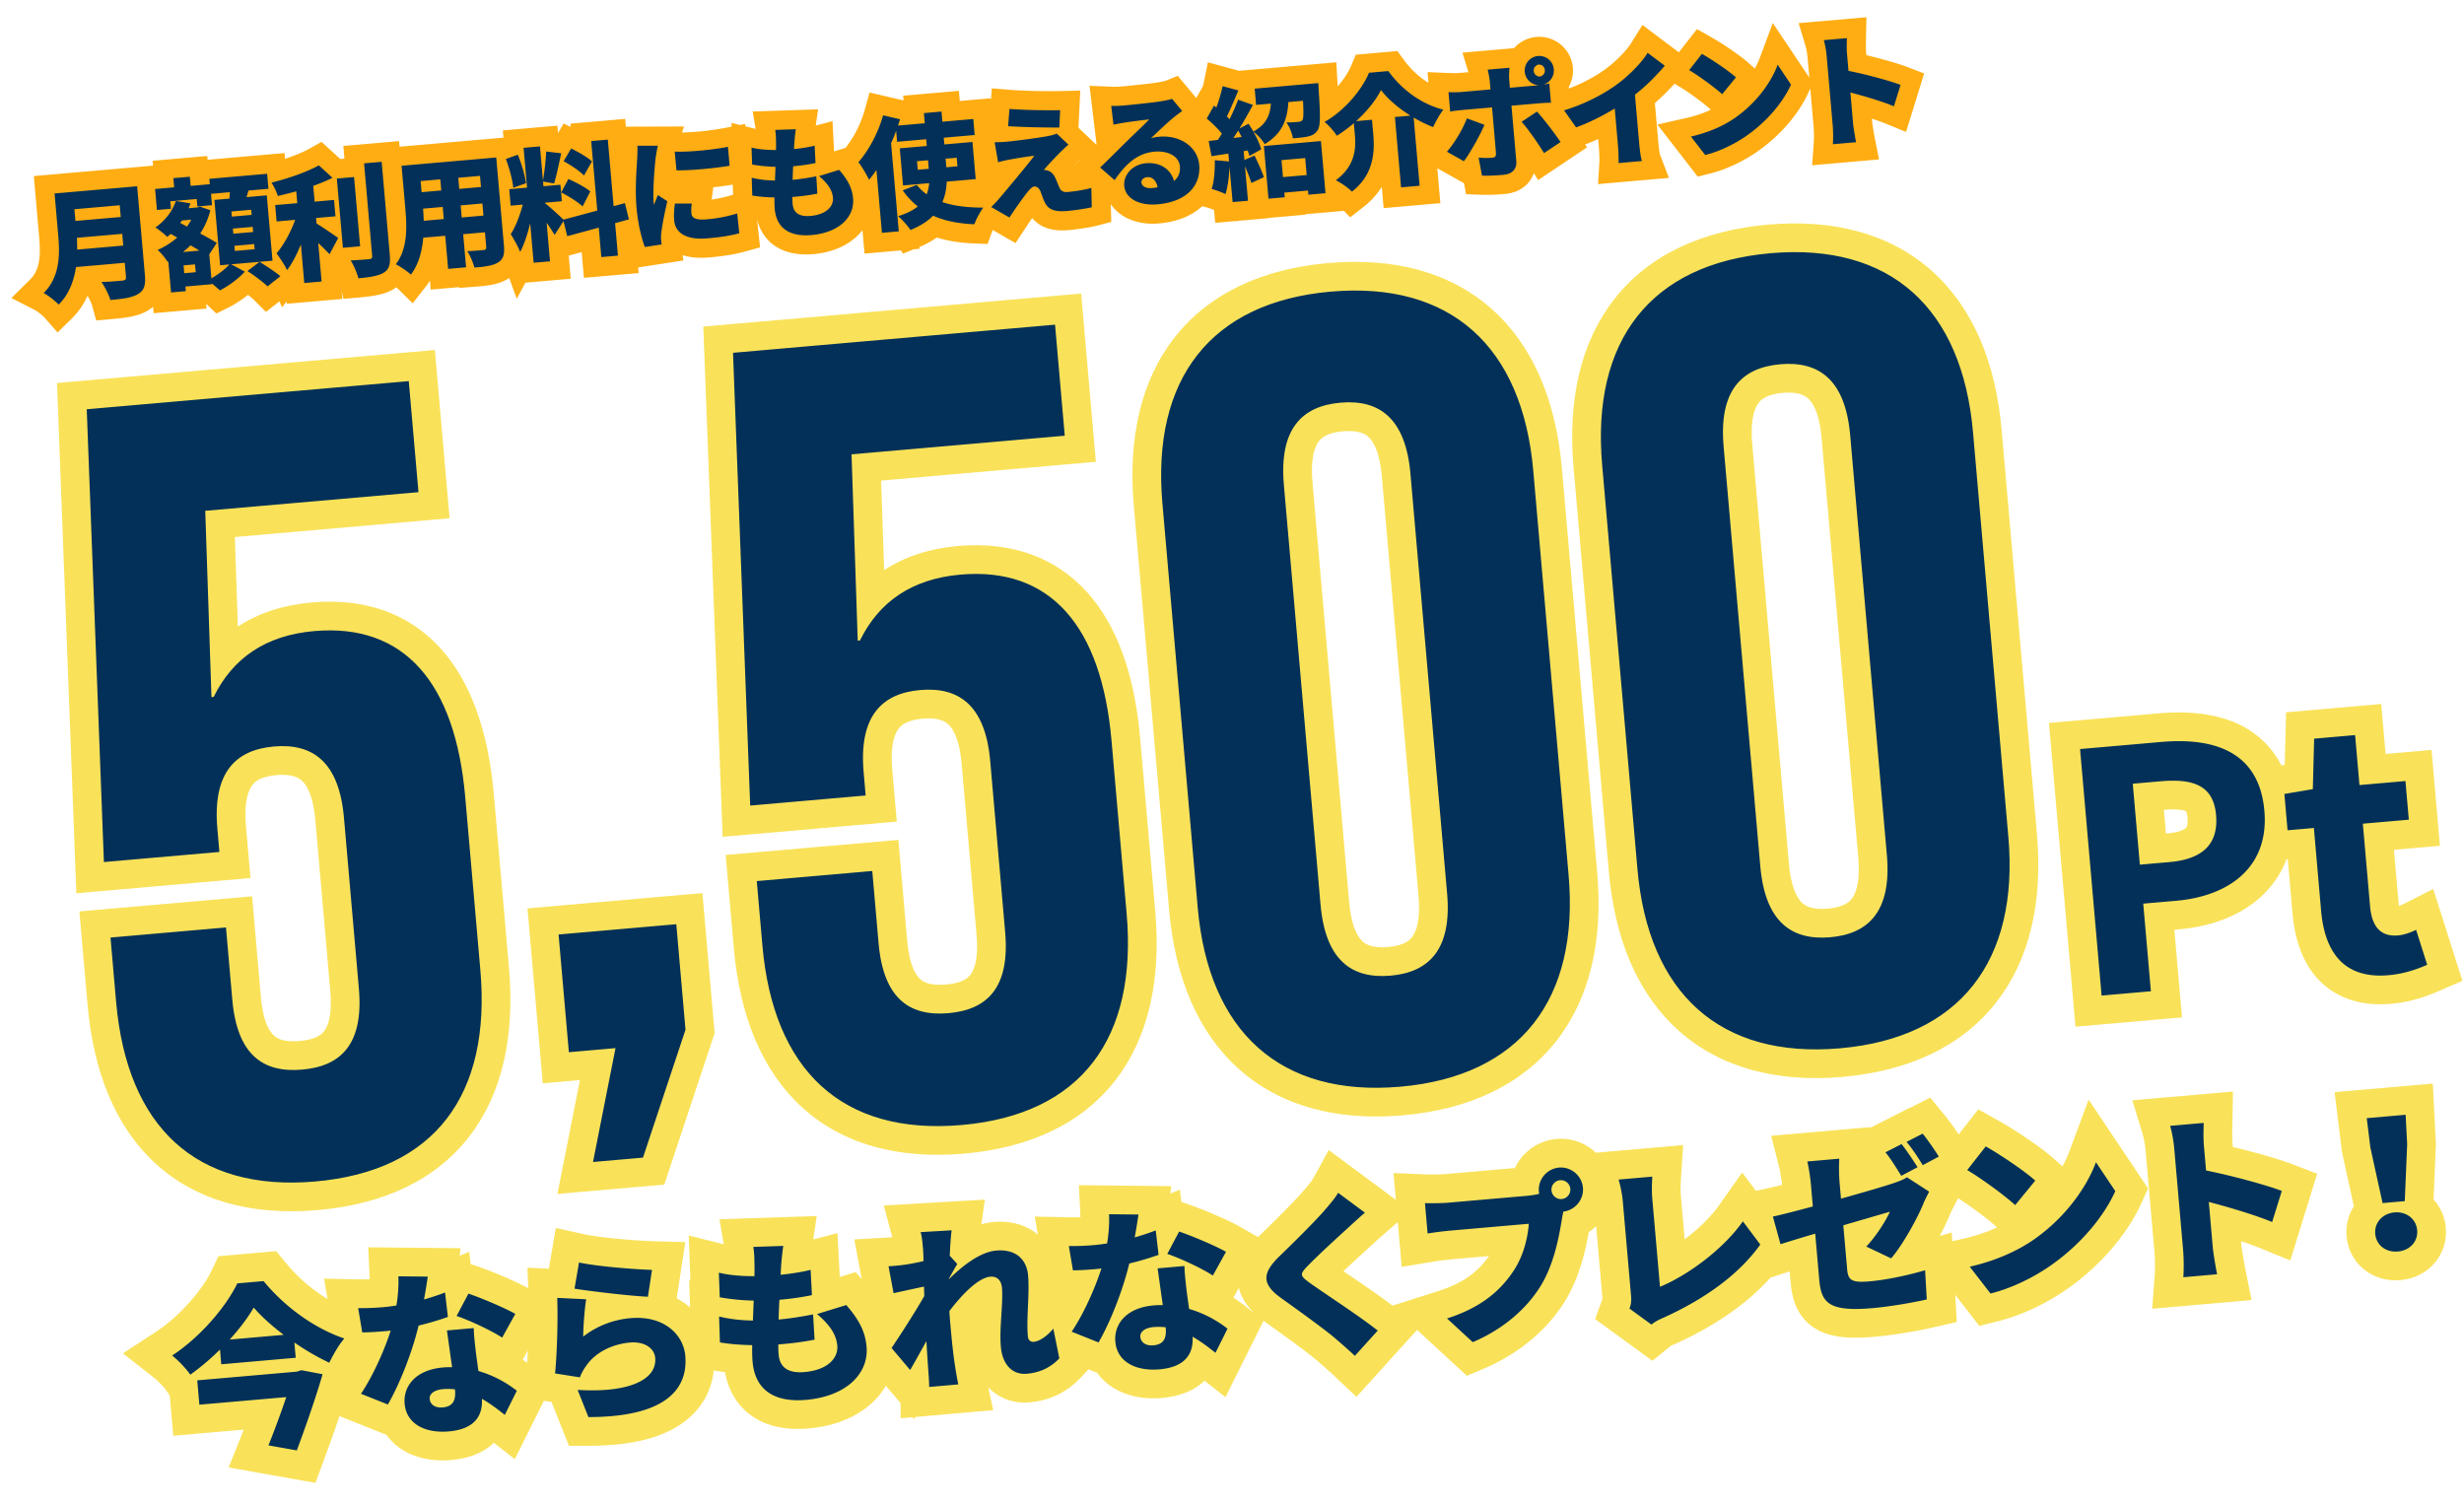
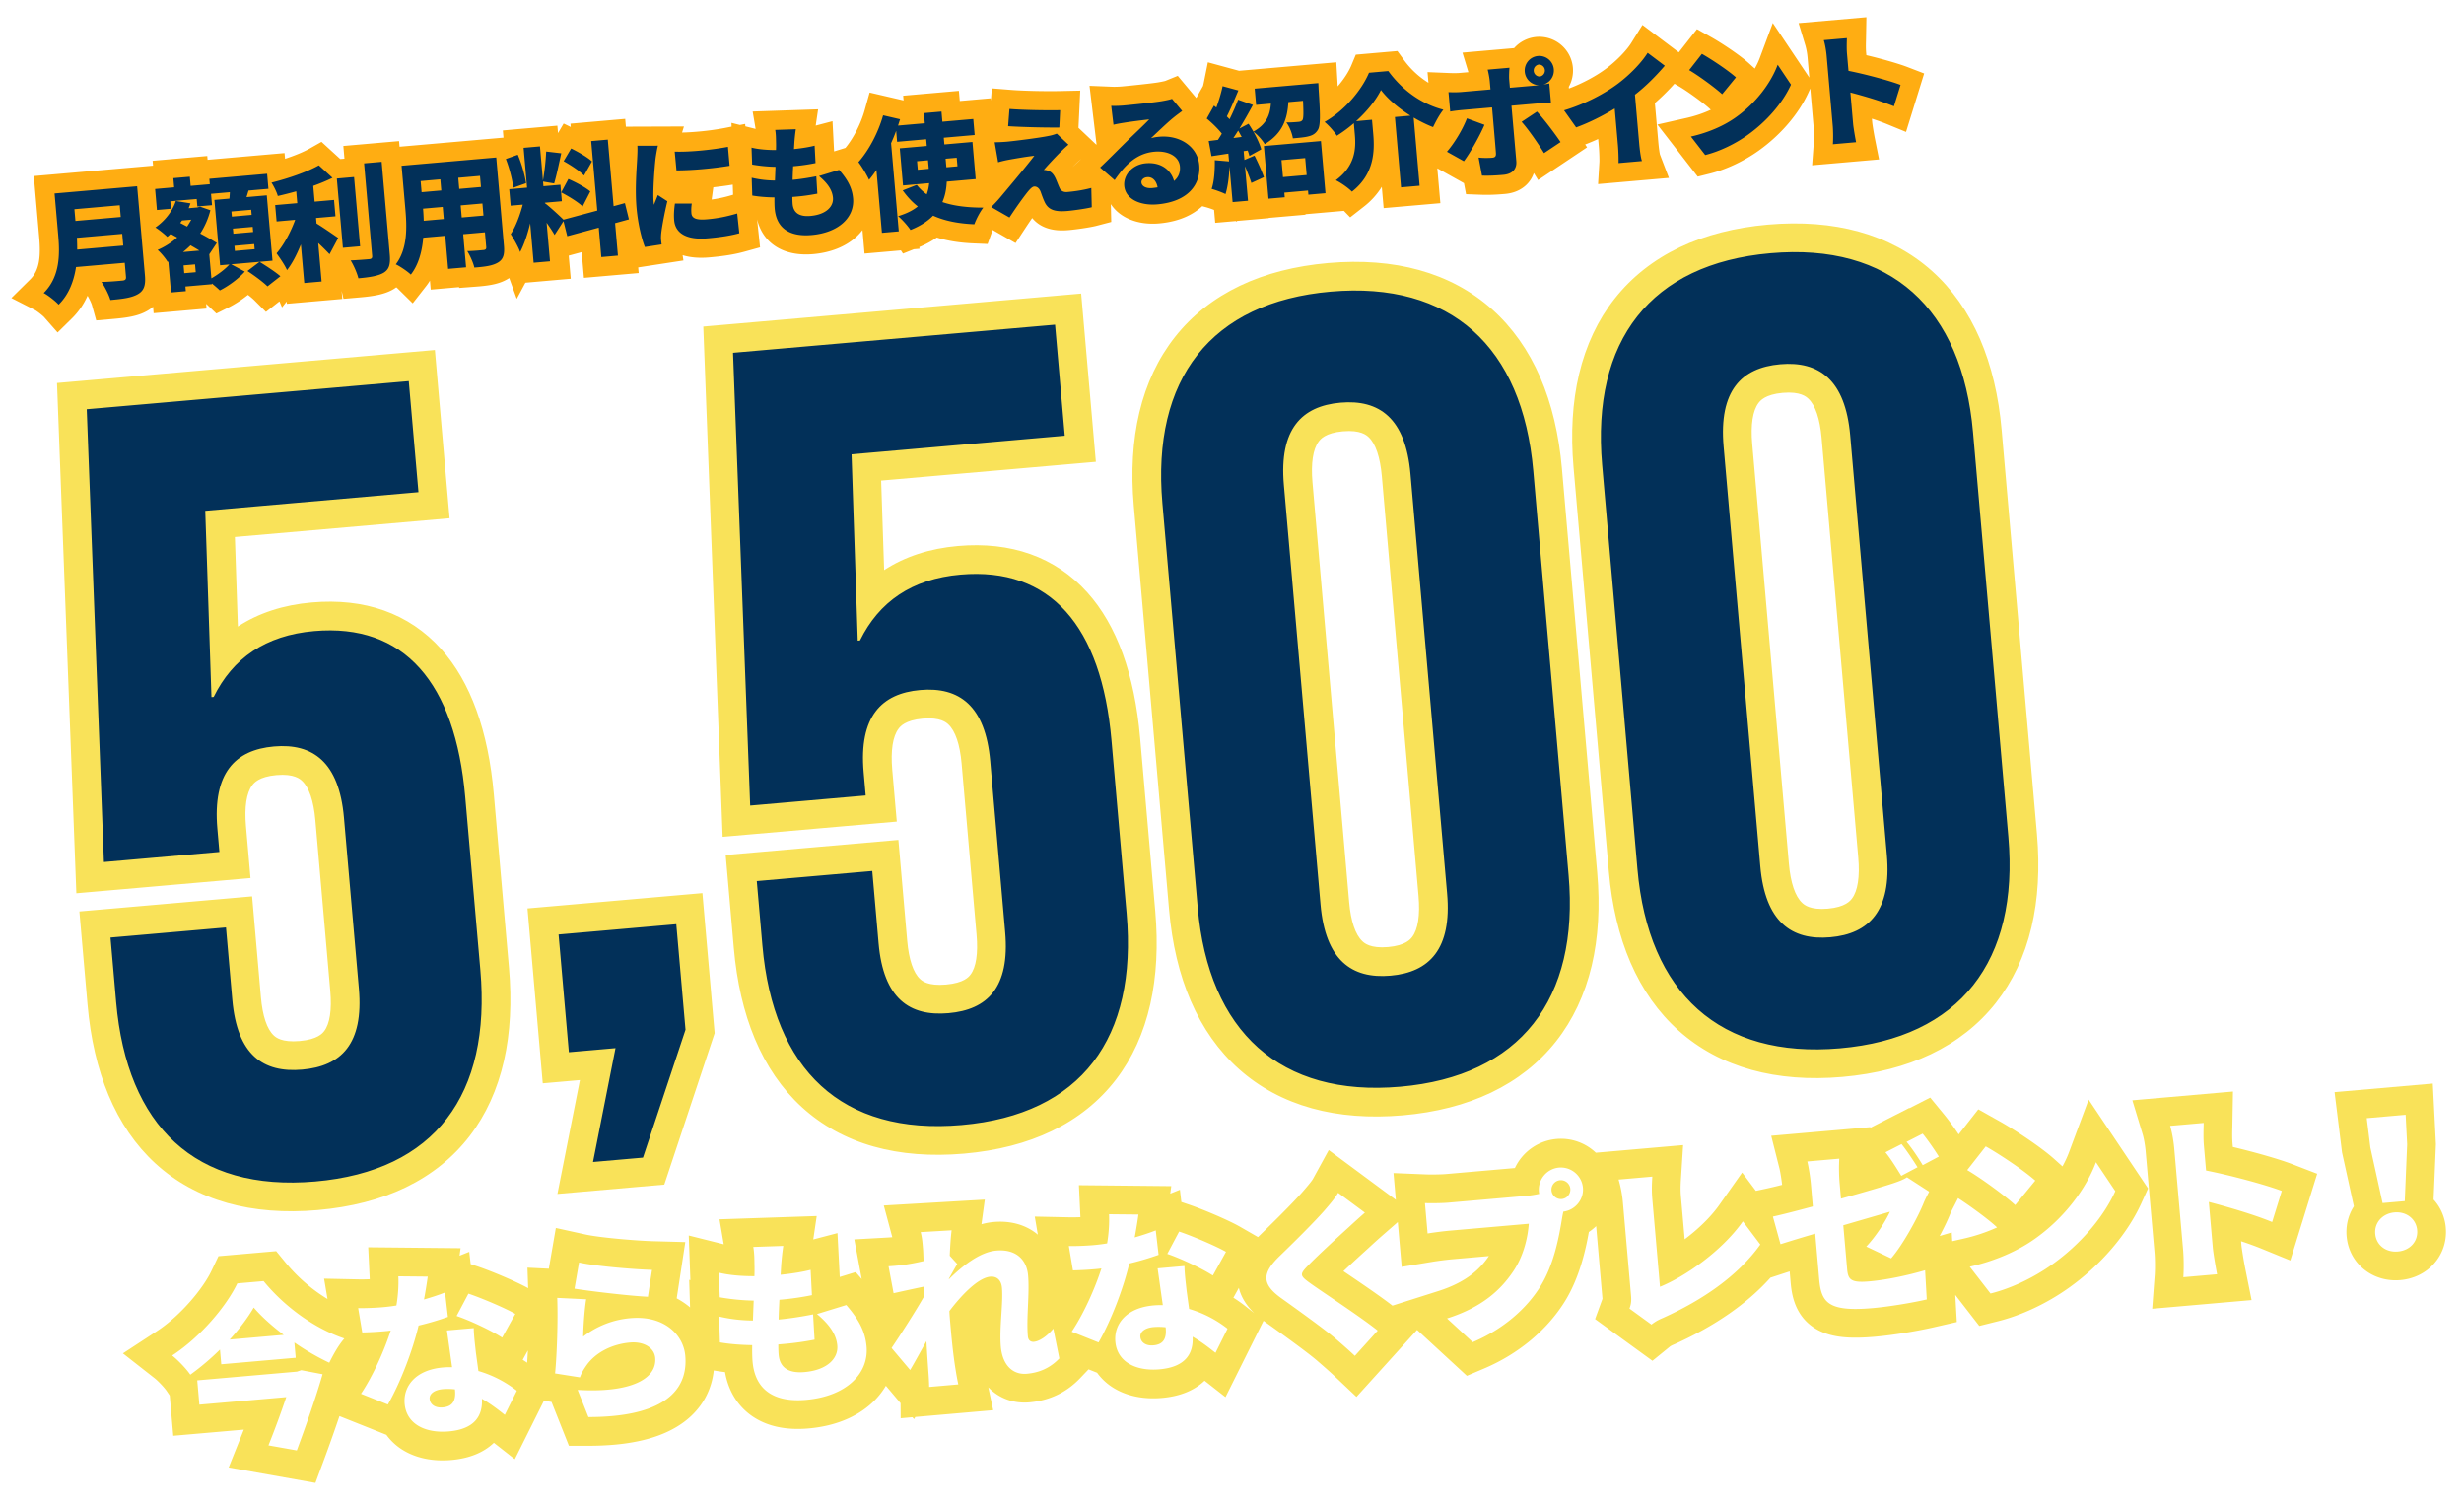
<svg xmlns="http://www.w3.org/2000/svg" width="257.369" height="157.049">
  <g fill="#023059">
-     <path d="m141.602 143.766-1.114-1.052a58.716 58.716 0 0 0-1.898-1.693l-.021-.018c-1.119-.974-4.281-3.234-5.632-4.2h-.002l-.002-.002c-.868-.626-2.036-1.627-2.146-3.096-.111-1.482.894-2.668 1.783-3.535l.003-.003.003-.002c.763-.738 3.348-3.251 4.6-4.674.449-.518 1.061-1.226 1.277-1.62l.826-1.51 1.382 1.025 2.8 2.074 1.497 1.11-1.404 1.225c-.523.456-1.083.962-1.665 1.502l-.007.006-.007.006c-.834.756-2.778 2.528-3.918 3.67.454.32 1.091.752 1.806 1.235 1.671 1.133 3.751 2.542 5.076 3.597l1.25.994-1.072 1.185-2.387 2.64-1.028 1.136Zm-109.627 9.431-1.233-.22-2.963-.526-1.817-.323.687-1.712a98.33 98.33 0 0 0 1.067-2.788l-6.76.59-1.494.13-.13-1.493-.141-1.608-.553-.814c-.325-.478-1.078-1.272-1.58-1.666l-1.647-1.29 1.752-1.145c2.827-1.848 5.294-4.882 6.27-6.924l.37-.772.853-.075 2.747-.24.788-.069.502.612c1.999 2.438 4.774 4.45 7.475 5.428l-.237-1.407-.3-1.786 1.81.038a25.84 25.84 0 0 0 2.626-.109c.052-.574.067-1.135.043-1.641l-.076-1.588 1.589.016 3.07.031 1.7.018-.225 1.65 1.58-.634.122 1.04.329-.622 1.207.406c1.426.48 3.993 1.561 5.167 2.237l1.28.736-.716 1.291-1.374 2.476-.779 1.405-1.348-.874c-.141-.091-.305-.19-.485-.293l.049.442c.031.24.077.57.13.952 1.58.59 2.795 1.395 3.581 2.013l.96.755-.545 1.093-1.257 2.522-.82 1.646-1.447-1.135-.084-.066a62.27 62.27 0 0 0-.39-.304 4.013 4.013 0 0 1-.553.789c-.834.93-2.102 1.476-3.77 1.621-1.55.136-2.945-.128-4.033-.763a4.396 4.396 0 0 1-1.726-1.802l-.078.136-1.208-.482-2.81-1.12-1.723-.686 1.033-1.541c.797-1.19 1.546-2.7 2.13-4.096-.238.01-.476.017-.72.023l-.685.015-.083.096c-.543.63-1.016 1.518-1.368 2.222l-.654 1.31-.045-.022c-.602 2.047-1.484 4.642-2.625 7.722l-.435 1.175Zm12.98-13.503c-.179.653-.387 1.33-.618 2.01.37-.123.762-.218 1.175-.284l-.136-.972c-.04-.294-.08-.576-.117-.838a34.57 34.57 0 0 1-.305.084Zm108.567 2.257-.71-.656-2.685-2.477-1.898-1.75 2.46-.781c2.83-.899 4.72-2.234 6.128-4.331.467-.692.837-1.546 1.078-2.469l-6.244.546c-.91.08-1.896.224-2.29.289l-1.599.264-.14-1.613-.278-3.174-.148-1.699 1.704.07c.535.022 1.694.008 2.235-.039l8.184-.715h.005a3.817 3.817 0 0 1 3.384-2.951 3.814 3.814 0 0 1 4.127 3.464c.142 1.631-.804 3.144-2.235 3.8-.268 1.627-.823 4.812-2.396 7.374-1.707 2.77-4.474 5.067-7.791 6.471l-.89.377Zm9.473-18.201a.507.507 0 0 0-.466.555c.025.286.269.49.555.466a.507.507 0 0 0 .466-.555.507.507 0 0 0-.555-.466Zm9.555 16.498-.933-.679-2.297-1.669-.914-.665.387-1.062c.108-.295.104-.407.074-.753l-.853-9.762c-.067-.77-.25-1.564-.386-2.01l-.54-1.77 1.844-.162 3.526-.308 1.739-.151-.112 1.741c-.05.79-.067 1.39-.002 2.13l.608 6.958c2.155-1.252 4.626-3.24 6.13-5.376l1.188-1.684 1.237 1.647.427.567-.357-1.297 1.552-.334a73.69 73.69 0 0 0 2.883-.714l-.095-1.083c-.055-.628-.217-1.66-.335-2.125l-.43-1.708 1.754-.153 3.34-.292 1.755-.153-.128 1.757c-.035.478-.035 1.505.018 2.13 1.168-.334 2.21-.643 2.927-.864-.262-.403-.53-.791-.772-1.082l-1.198-1.443 1.67-.851 1.684-.858 1.081-.55.02.023 1.103-.563 1.075-.548.766.933c.568.692 1.38 1.87 1.805 2.562l.658 1.072 1.783-2.276.793-1.011 1.121.628c1.359.761 4.078 2.538 5.441 3.76l1.069.957-.91 1.11-2.095 2.558-1.006 1.228-1.169-1.074c-.997-.917-3.441-2.699-4.755-3.467l-1.483-.867.699-.892-.719.383-1.406.749.507.327 1.137.735-.615 1.206-.096.187c-.14.272-.333.644-.432.894l-.002.006-.003.007c-.605 1.49-1.874 3.81-3.001 5.361a32.96 32.96 0 0 0 1.35-.366l1.814-.534.108 1.888.173 3.051.071 1.264-1.233.283c-1.49.342-3.99.774-5.886.94-2.671.233-4.284.026-5.393-.694-1.553-1.008-1.711-2.826-1.788-3.7l-.255-2.918c-.771.232-1.384.42-1.825.564l-1.494.488-.164-.595c-2.313 3.049-5.822 5.65-10.44 7.738l-.01.005-.011.005-.053.022a3.262 3.262 0 0 0-.825.47l-.896.73Zm21.876-7.863c.153.001.372-.006.68-.033.223-.02.456-.045.696-.075l-1.445-.686.07.794Zm-73.187 12.141c-1.552.136-2.946-.128-4.033-.763a4.396 4.396 0 0 1-1.726-1.802l-.078.136-1.21-.482-2.25-.897.177.874.154.766-.539.566c-1.162 1.22-2.625 1.914-4.349 2.064-1.173.103-2.254-.282-3.043-1.085-.736-.747-1.185-1.822-1.297-3.108-.1-1.144-.021-2.388.055-3.59.051-.809.1-1.58.083-2.194-.504.296-1.382 1.025-2.487 2.41.013.182.03.366.045.546.122 1.398.274 3.137.55 4.834l.002.014.001.013c.041.283.178 1.043.269 1.463l.356 1.661-1.692.148-3.044.266-1.618.141-.01-1.317-.287.476-1.349-1.598-1.932-2.29c-.171 1.387-.838 2.662-1.94 3.676-1.384 1.272-3.363 2.053-5.724 2.26-1.972.172-3.596-.156-4.827-.974-.968-.643-2.167-1.927-2.383-4.39-.01-.124-.02-.26-.027-.407a20.819 20.819 0 0 1-2.146-.248l-1.203-.21-.039-1.22-.086-2.704-.063-1.963.133.032-.002-.069-.094-2.572-.073-1.995 1.936.485c.508.128 1.141.22 1.851.272a8.233 8.233 0 0 0-.095-1.255l-.287-1.692 1.715-.058 3.132-.105 1.797-.06-.263 1.778c-.06.412-.101.755-.133 1.065.427-.074.81-.153 1.125-.236l1.782-.467.095 1.84.138 2.643.01.182 1.639-.504.932-.287.64.736c1.395 1.604 2.136 3.003 2.4 4.565.65-.962 1.488-2.256 2.236-3.463l-.502.11-1.514.337-.285-1.525-.526-2.815-.314-1.677 1.704-.096c.253-.014.455-.028.653-.045h.003c.307-.027.623-.064 1.023-.118.16-.026.33-.055.506-.086l-.01-.118c-.039-.462-.075-.898-.186-1.313l-.476-1.778 1.837-.107 3.237-.19 1.82-.106-.246 1.806c-.038.277-.089.773-.14 1.634 1.121-.72 2.184-1.125 3.178-1.212 1.782-.156 2.9.453 3.524.991.829.716 1.324 1.74 1.43 2.961.093 1.063.042 2.239-.007 3.376-.02.473-.042.954-.051 1.42l.053-.063 2.002-2.386.387 1.918a27.77 27.77 0 0 0 1.56-3.18c-.238.01-.476.018-.719.024l-1.297.028-.215-1.279-.428-2.543-.3-1.787 1.81.039a25.838 25.838 0 0 0 2.627-.109 12.11 12.11 0 0 0 .042-1.641l-.076-1.588 1.59.016 3.069.031 1.7.017-.225 1.65 1.58-.633.122 1.039.33-.622 1.206.407c1.426.48 3.994 1.56 5.168 2.237l1.279.736-.716 1.29-1.373 2.477-.78 1.405-1.348-.874c-.14-.092-.304-.19-.485-.293l.049.442.13.952a13.45 13.45 0 0 1 3.582 2.013l.959.755-.545 1.092-1.257 2.523-.82 1.645-1.447-1.134-.084-.066a62.04 62.04 0 0 0-.39-.304 4.013 4.013 0 0 1-.552.788c-.835.931-2.103 1.477-3.77 1.622Zm-38.2-2.754c.157.052.444.087.863.05.653-.057 1.202-.217 1.57-.436l-.107.02c-.82.157-1.589.278-2.327.366Zm36.148-8.563c-.178.654-.386 1.33-.617 2.01.37-.123.763-.217 1.175-.283l-.136-.972c-.04-.294-.08-.576-.117-.838l-.305.083Zm-55.193 16.205c-.789.069-1.64.104-2.533.104h-1.018l-.376-.947-1.126-2.837-.256-.644-.94-.148-1.4-.22.14-1.41c.174-1.755.308-5.195.22-7.692l-.056-1.63 1.628.08.3.015.426-2.468.267-1.546 1.533.336c1.738.382 5.74.696 7.341.74l1.698.046-.256 1.68-.428 2.804-.132.863a6.339 6.339 0 0 1 1.828.963c1.293.985 2.081 2.4 2.22 3.984.185 2.123-.47 3.96-1.894 5.311-1.531 1.453-3.95 2.333-7.186 2.616Zm-1.672-5.692c.348-.009.682-.027 1.001-.055 1.862-.163 3.704-.752 3.621-1.7-.006-.076-.332-.299-1.002-.24-1.495.13-2.794.795-3.473 1.778a9.41 9.41 0 0 0-.147.217Zm.311-7.247c-.018.145-.035.301-.052.465.332-.134.67-.251 1.016-.352-.326-.037-.65-.075-.964-.113Zm144.694.33-.6-.773-2.17-2.803-1.442-1.861 2.297-.52c2.348-.53 4.553-1.466 6.21-2.633 2.683-1.88 4.887-4.623 5.9-7.34l1.021-2.746 1.63 2.435 2.022 3.021.464.694-.345.76c-1.37 3.02-3.959 6.033-7.102 8.267-2.104 1.498-4.632 2.688-6.935 3.262l-.95.237Zm26.053-2.355-1.67.146-3.525.308-1.757.154.13-1.76c.052-.698.043-1.855-.02-2.58l-.926-10.596c-.062-.717-.213-1.556-.374-2.088l-.537-1.769 1.841-.16 3.508-.307 1.66-.145-.03 1.666a63.8 63.8 0 0 1-.008.384c-.015.606-.03 1.232.028 1.887l.125 1.434c2.51.554 5.573 1.404 7.05 1.972l1.31.504-.415 1.34-1.007 3.248-.485 1.564-1.515-.62c-1.295-.53-2.893-1.039-4.367-1.465l.23 2.62c.035.412.262 1.808.425 2.62l.329 1.643Zm17.215-2.233c-2.1.184-3.816-1.198-3.992-3.213a3.467 3.467 0 0 1 .879-2.64l-.083-.378-1.273-5.798-.015-.068-.009-.069-.38-3.071-.191-1.543 1.549-.135 4.064-.355 1.549-.136.08 1.553.157 3.09.003.07-.002.07-.25 5.93-.016.403a3.466 3.466 0 0 1 1.306 2.433c.176 2.016-1.275 3.674-3.376 3.857Z" />
    <path fill="#f9e259" d="M31.004 151.501c.923-2.493 1.972-5.464 2.69-7.958l-2.225-.423-.454.152-10.412.91.222 2.542 9.075-.792a96.173 96.173 0 0 1-1.86 5.043l2.964.526m110.514-9.878 2.387-2.639c-1.99-1.584-5.853-4.07-7.152-5.023-.959-.701-1.01-.865-.17-1.724 1.064-1.103 3.211-3.067 4.286-4.04a75.19 75.19 0 0 1 1.698-1.532l-2.799-2.074c-.29.53-.901 1.238-1.462 1.886-1.14 1.296-3.326 3.45-4.689 4.766-1.809 1.766-1.823 2.89.192 4.34 1.796 1.284 4.629 3.318 5.742 4.286.647.56 1.315 1.138 1.967 1.754m54.056-4.983c1.819-.159 4.232-.575 5.68-.908l-.173-3.051c-1.805.531-4.007 1.004-5.845 1.165-1.93.168-2.205-.2-2.3-1.295l-.4-4.566c2.207-.641 4.213-1.228 4.87-1.416-.423.935-1.424 2.537-2.469 3.638l2.595 1.232c1.14-1.297 2.725-4.128 3.387-5.757.153-.387.426-.897.586-1.21l-2.319-1.5c-.389.26-.878.433-1.46.633-.835.279-3.059.94-5.432 1.597l-.156-1.782a18.769 18.769 0 0 1-.022-2.392l-3.34.292c.143.567.316 1.693.374 2.361l.204 2.338c-1.735.47-3.29.867-4.171 1.057l.794 2.885a178.15 178.15 0 0 1 3.625-1.102l.415 4.75c.211 2.413.899 3.438 5.557 3.03m-41.746 3.554c3.174-1.343 5.624-3.483 7.098-5.875 1.408-2.292 1.922-5.18 2.215-6.963.037-.227.087-.512.155-.799 1.222-.144 2.153-1.254 2.045-2.497a2.322 2.322 0 0 0-2.503-2.1 2.322 2.322 0 0 0-2.1 2.502c.007.074.015.167.04.24a9.71 9.71 0 0 1-1.328.21l-8.184.714c-.613.054-1.846.068-2.428.044l.278 3.173c.479-.079 1.495-.224 2.404-.303l8.166-.713c-.112 1.505-.564 3.396-1.624 4.966-1.307 1.947-3.261 3.763-6.918 4.924l2.684 2.477m9.125-16.916a.994.994 0 0 1 1.07.897.994.994 0 0 1-.898 1.07.994.994 0 0 1-1.07-.898.994.994 0 0 1 .898-1.07m-41.845 19.756c2.71-.236 3.56-1.638 3.461-3.406.965.551 1.769 1.192 2.391 1.68l1.257-2.522a11.904 11.904 0 0 0-4.013-2.062c-.104-.758-.204-1.478-.26-1.904-.098-.907-.211-1.776-.225-2.58l-2.803.246c.147 1.034.352 2.53.542 3.842-.32-.01-.636 0-.97.029-2.84.248-4.15 1.951-3.989 3.789.186 2.134 2.178 3.1 4.61 2.888m-.61-4.416a6.744 6.744 0 0 1 1.254.022l.008.092c.09 1.021-.188 1.7-1.283 1.795-.78.069-1.316-.296-1.368-.89-.045-.52.479-.94 1.388-1.019m-73.623 10.9c2.71-.236 3.56-1.638 3.461-3.406.965.552 1.769 1.192 2.391 1.68l1.257-2.522a11.904 11.904 0 0 0-4.014-2.062c-.103-.758-.203-1.478-.26-1.903-.097-.908-.21-1.777-.225-2.58l-2.802.245c.147 1.034.352 2.531.541 3.842-.318-.01-.635 0-.97.029-2.839.248-4.149 1.952-3.988 3.789.186 2.134 2.178 3.1 4.61 2.888m-.61-4.416a6.744 6.744 0 0 1 1.254.022l.008.093c.09 1.02-.188 1.699-1.283 1.795-.78.068-1.316-.297-1.368-.89-.046-.52.479-.94 1.388-1.02m37.928 1.12c4.231-.37 6.565-2.762 6.32-5.564-.136-1.56-.787-2.811-2.118-4.34l-3.06.94c1.212 1.016 2.012 2.05 2.121 3.293.114 1.299-.992 2.555-3.423 2.767-1.652.145-2.583-.447-2.703-1.82-.022-.26-.036-.633-.036-1.063l.76-.067a30.198 30.198 0 0 0 3.03-.433l-.156-2.642c-1.14.23-2.542.447-3.581.538l-.019.001c.016-.674.047-1.388.082-2.064a28.672 28.672 0 0 0 3.398-.484l-.137-2.643c-.75.196-1.874.388-3.134.517.03-.508.052-.902.068-1.147.047-.528.093-1.074.21-1.87l-3.132.106c.116.682.112 1.28.122 1.822.012.354.01.765-.004 1.234-1.328.004-2.665-.104-3.716-.367l.094 2.572c1.063.188 2.29.324 3.545.345l-.08 2.083c-1.16-.011-2.33-.133-3.533-.42l.086 2.703c.93.162 2.08.267 3.373.285-.013.712.002 1.309.037 1.717.273 3.118 2.45 4.274 5.586 4m-20.33 1.7c6.204-.541 7.983-3.249 7.717-6.301-.196-2.246-2.259-4.235-5.71-3.933a9.336 9.336 0 0 0-4.956 1.928c.007-.991.152-2.967.314-3.898l-3.024-.147c.088 2.498-.038 5.987-.226 7.892l2.597.41c.15-.425.328-.74.66-1.218.963-1.393 2.702-2.255 4.576-2.42 1.466-.127 2.537.565 2.627 1.604.197 2.246-2.67 3.674-8.104 3.345l1.127 2.837c.865 0 1.665-.034 2.402-.098m108.636-9.564c.489-.398.958-.588 1.228-.705 4.102-1.855 7.79-4.365 10.14-7.655l-1.82-2.422c-2.162 3.069-6.004 5.76-8.659 6.834l-.8-9.15c-.07-.816-.055-1.49 0-2.356l-3.525.308c.183.601.374 1.501.445 2.318l.853 9.761c.04.464.053.818-.159 1.398l2.297 1.67m-72.403 6.249a31.563 31.563 0 0 1-.286-1.565c-.284-1.751-.441-3.551-.563-4.943-.032-.372-.066-.761-.082-1.153 1.275-1.682 3.006-3.479 4.268-3.589.687-.06 1.153.348 1.224 1.165.141 1.615-.29 4.177-.118 6.144.169 1.93 1.25 2.957 2.716 2.83 1.633-.143 2.674-.851 3.394-1.606l-.627-3.106c-.728.868-1.51 1.33-2.03 1.374-.353.031-.595-.172-.63-.58-.17-1.93.192-4.43.023-6.36-.137-1.578-1.196-2.776-3.33-2.59-1.726.152-3.595 1.661-4.937 2.994l-.005-.056c.292-.511.662-1.198.876-1.535l-.786-.866c.05-1.127.118-2.067.198-2.654l-3.237.19c.166.62.2 1.216.25 1.791.016.186.038.651.051 1.23-.677.171-1.34.285-1.838.366a20.43 20.43 0 0 1-1.817.178l.526 2.815c.973-.216 2.238-.495 3.175-.689l.03.988c-.957 1.674-2.488 4.051-3.416 5.423l1.94 2.299c.441-.73 1.085-1.928 1.701-3.01.065 1.172.13 2.139.21 3.254.025.297.073 1.06.077 1.527l3.043-.266m131.484-11.504c-.166-.827-.405-2.283-.449-2.784l-.416-4.77c2.028.534 4.657 1.295 6.616 2.096l1.006-3.248c-1.625-.625-5.34-1.628-7.91-2.133l-.221-2.542c-.078-.89-.038-1.717-.026-2.429l-3.507.306c.21.693.369 1.651.433 2.394l.926 10.596c.067.761.082 2.013.022 2.822l3.526-.308m-23.666 2.011c2.305-.575 4.634-1.75 6.43-3.03 2.94-2.09 5.35-4.899 6.604-7.664l-2.022-3.021c-1.014 2.725-3.268 5.82-6.44 8.043-1.727 1.216-4.048 2.26-6.743 2.87l2.17 2.802m42.552-4.39c1.262-.11 2.115-1.045 2.012-2.232-.101-1.151-1.107-1.96-2.369-1.85-1.262.11-2.112 1.082-2.011 2.232.104 1.188 1.106 1.96 2.368 1.85m-135.717 9.499c1.298-2.264 2.578-5.592 3.207-8.246a29.377 29.377 0 0 0 3.062-.904l-.298-2.554c-.596.239-1.359.492-2.198.734.179-.95.31-1.804.39-2.39l-3.07-.031c.046.95-.03 2.022-.201 3.047-.48.079-.942.138-1.424.18-.613.054-1.711.112-2.573.094l.428 2.543a35.424 35.424 0 0 0 2.382-.133c.186-.016.39-.034.592-.07-.63 1.98-1.816 4.684-3.106 6.61l2.809 1.12m-74.233 6.484c1.298-2.264 2.578-5.592 3.207-8.246a29.377 29.377 0 0 0 3.062-.904l-.298-2.554c-.596.239-1.36.493-2.198.734.178-.95.31-1.803.39-2.39l-3.07-.031c.045.95-.03 2.022-.202 3.047-.479.08-.941.138-1.424.18-.612.054-1.71.112-2.572.094l.428 2.543a35.424 35.424 0 0 0 2.382-.133c.185-.016.39-.034.592-.07-.631 1.981-1.816 4.684-3.106 6.61l2.809 1.12m210.669-21.244.248-5.931-.158-3.09-4.064.355.38 3.07 1.274 5.799 2.32-.203m-216.791 16.88c.43-.86.946-1.804 1.574-2.532-3.044-1.024-6.173-3.238-8.434-5.995l-2.747.24c-1.138 2.38-3.831 5.59-6.803 7.532.622.488 1.488 1.403 1.896 2.004a25.969 25.969 0 0 0 3.099-2.627l.134 1.54 7.776-.68-.14-1.595a25.724 25.724 0 0 0 3.645 2.112m-4.761-2.912-5.642.493c1.024-1.118 1.895-2.28 2.513-3.343.791.922 1.887 1.911 3.129 2.85m97.053-6.196 1.373-2.477c-1.043-.6-3.529-1.655-4.897-2.115l-1.236 2.333c1.33.445 3.59 1.5 4.76 2.259m-74.233 6.484 1.373-2.476c-1.043-.601-3.53-1.656-4.897-2.116l-1.236 2.334c1.33.444 3.59 1.5 4.76 2.258m158.04-13.842 2.095-2.558c-1.218-1.09-3.817-2.808-5.174-3.569l-1.935 2.47c1.419.83 3.936 2.666 5.013 3.657M67.675 135.45l.428-2.805c-1.63-.044-5.735-.359-7.622-.774l-.472 2.734c1.48.245 5.713.754 7.666.845m130.918-12.632 1.698-.897c-.39-.62-1.146-1.77-1.67-2.416l-1.682.858c.564.68 1.198 1.728 1.654 2.455m2.24-1.112 1.68-.895c-.37-.603-1.143-1.733-1.687-2.396l-1.683.858c.563.661 1.253 1.704 1.69 2.433m-59.147 24.202-2.228-2.105c-.598-.565-1.234-1.116-1.85-1.65l-.026-.022c-1.062-.924-4.184-3.156-5.517-4.108l-.008-.006-.079-.057-3.974 7.974-2.186-1.713c-1.08 1.03-2.574 1.635-4.449 1.798-1.862.163-3.563-.17-4.92-.962a5.985 5.985 0 0 1-1.856-1.669l-.892-.355-.881.924c-1.422 1.492-3.207 2.341-5.304 2.524-1.627.142-3.134-.4-4.243-1.527a5.184 5.184 0 0 1-.044-.044l.513 2.387-8.137.711-.134.223-.166-.197-1.228.107-.011-1.575-1.534-1.818a7.88 7.88 0 0 1-1.47 1.81c-1.63 1.497-3.915 2.413-6.608 2.648-2.32.203-4.266-.207-5.788-1.217-1.123-.746-2.486-2.146-2.936-4.666a19.617 19.617 0 0 1-1.047-.152l-.13-.022c-.2 1.843-.994 3.458-2.34 4.736-.915.867-2.08 1.563-3.461 2.067-1.315.48-2.872.801-4.628.955a30.86 30.86 0 0 1-2.662.11h-2.037l-1.818-4.58-.793-.125-3.043 6.107-2.186-1.714c-1.08 1.03-2.574 1.635-4.449 1.798-1.862.163-3.563-.17-4.92-.962a5.985 5.985 0 0 1-1.856-1.669l-4.902-1.954a166.071 166.071 0 0 1-1.641 4.624l-.87 2.35-9.063-1.61 1.373-3.425.21-.528-7.369.643-.367-4.206-.334-.491c-.215-.318-.854-1.007-1.265-1.329l-3.292-2.581 3.502-2.29c2.569-1.679 4.874-4.507 5.739-6.315l.738-1.545 6.03-.527 1.004 1.224a17.336 17.336 0 0 0 4.356 3.774l-.358-2.126 3.622.077c.34.007.747 0 1.145-.017a8.266 8.266 0 0 0-.006-.162l-.152-3.175 9.647.097-.106.782 1.01-.405.15 1.28.723.244c1.433.482 3.98 1.553 5.284 2.273l-.075-2.142 2.232.11.734-4.254 3.066.674c1.625.357 5.55.664 7.06.705l3.396.093-.898 5.88a7.717 7.717 0 0 1 1.396.945l-.092-2.883.125.03-.17-4.659 3.652.916-.442-2.608 10.156-.341-.36 2.445 2.527-.662.238 4.583 1.665-.512.63.725-.774-4.14 3.408-.19c.217-.012.392-.024.56-.038l-.888-3.312 10.55-.617-.35 2.574c.43-.121.857-.2 1.28-.237 1.834-.16 3.439.337 4.608 1.325l-.318-1.888 3.623.076c.339.007.747 0 1.144-.016a8.336 8.336 0 0 0-.006-.163l-.152-3.175 9.647.098-.106.782 1.01-.405.15 1.28.724.244c1.49.502 4.19 1.641 5.437 2.359l1.844 1.062.123-.122.012-.011c.752-.727 3.298-3.202 4.513-4.583.334-.385.942-1.088 1.09-1.353l1.653-3.018 7.008 5.194-.245-2.794 3.409.14c.477.02 1.574.006 2.043-.035l7.229-.631a5.313 5.313 0 0 1 4.343-3.035 5.298 5.298 0 0 1 4.112 1.436l9.116-.796-.223 3.483c-.046.717-.062 1.259-.005 1.904l.389 4.451c1.373-1.03 2.702-2.287 3.63-3.603l2.374-3.368 1.436 1.911 1.147-.246a48.5 48.5 0 0 0 1.591-.38c-.06-.551-.19-1.366-.277-1.71l-.861-3.414 10.358-.905-.005.069 4.063-2.071.02.024 2.172-1.108 1.53 1.865a27.233 27.233 0 0 1 1.442 1.98l2.051-2.618 2.242 1.257c1.454.815 4.247 2.641 5.709 3.95l.84.754c.275-.5.506-.998.688-1.485l2.044-5.49 6.21 9.277-.69 1.52c-1.477 3.255-4.247 6.488-7.6 8.87-2.282 1.626-4.926 2.868-7.44 3.495l-1.9.474-2.508-3.239.16 2.832-2.467.566c-1.493.342-4.035.792-6.09.972-1.358.119-2.464.13-3.38.032-1.189-.126-2.157-.44-2.96-.962-2.167-1.407-2.376-3.804-2.466-4.827l-.093-1.068-.028.01-1.98.646c-2.422 2.702-5.764 5.025-9.965 6.925l-.099.043c-.18.077-.335.144-.472.255l-1.79 1.458-5.992-4.356.772-2.118a6.608 6.608 0 0 0-.01-.116l-.652-7.476a5.344 5.344 0 0 1-.762.614c-.326 1.84-.965 4.74-2.476 7.2-1.87 3.035-4.883 5.543-8.485 7.067l-1.781.754-5.2-4.798-6.33 6.998Zm-1.365-13.128.283.192c1.562 1.058 3.476 2.355 4.839 3.406l4.793-1.522c3.114-.988 4.464-2.461 5.282-3.657l-3.737.327c-.801.07-1.74.202-2.176.274l-3.196.53-.408-4.68-1.461 1.274c-.511.446-1.06.941-1.63 1.47l-.028.026c-.553.5-1.598 1.452-2.561 2.36Zm-11.491 2.769c.484.306.9.607 1.242.876l.945.744c-.638-.61-1.339-1.494-1.616-2.65l-.571 1.03Zm75.032-6.815.052.914 1.167-.264a18.195 18.195 0 0 0 3.519-1.175l-.139-.127c-.794-.73-2.656-2.107-3.936-2.93l-.348.681-.1.194c-.111.216-.298.577-.369.757l-.01.027c-.27.663-.654 1.464-1.096 2.294l1.26-.371Zm-149.265 13.3c.163.102.318.205.465.306.029-.391.055-.825.078-1.287l-.543.98Zm180.583-6.237-10.379.907.262-3.517c.045-.61.037-1.703-.019-2.339l-.926-10.596c-.053-.615-.183-1.348-.315-1.784l-1.073-3.537 10.508-.918-.059 3.331-.008.394c-.014.565-.027 1.148.023 1.72l.03.347c2.332.554 4.838 1.271 6.19 1.79l2.619 1.007-2.807 9.057-3.031-1.24a32.472 32.472 0 0 0-2.11-.766l.034.403c.027.3.23 1.601.402 2.456l.659 3.285Zm15.546-2.087c-1.368.12-2.69-.256-3.721-1.059-1.1-.855-1.773-2.105-1.896-3.518-.1-1.15.186-2.233.759-3.128l-1.237-5.632-.78-6.296 10.26-.896.324 6.335-.243 5.783a4.968 4.968 0 0 1 1.273 2.93c.123 1.413-.323 2.76-1.258 3.793-.876.97-2.113 1.569-3.481 1.688Z" />
    <path d="m68.272 122.326-.982.085-5.22.456-1.988.174.387-1.959 1.963-9.934-2.882.252-1.494.13-.13-1.494-1.075-12.294-.13-1.494 1.494-.13 12.295-1.075 1.494-.13.13 1.494.963 11.019.027.309-.098.294-4.443 13.361-.311.936Zm124.046-11.334c-13.26 1.158-21.561-6.163-22.777-20.086l-3.688-42.22c-1.217-13.923 5.69-22.572 18.95-23.73 13.26-1.158 21.562 6.162 22.778 20.085l3.688 42.22c1.216 13.923-5.691 22.573-18.95 23.731Zm-6.24-71.45c-1.697.149-2.875.69-3.6 1.656-.84 1.117-1.16 2.9-.95 5.301l3.83 43.844c.21 2.4.833 4.102 1.854 5.056.882.825 2.135 1.154 3.832 1.006 1.697-.148 2.875-.69 3.6-1.655.84-1.117 1.159-2.9.949-5.301l-3.83-43.844c-.21-2.4-.833-4.102-1.853-5.056-.882-.825-2.136-1.155-3.833-1.006Zm-39.691 75.462c-13.26 1.158-21.562-6.162-22.778-20.085l-3.688-42.22c-1.216-13.923 5.69-22.573 18.95-23.731 13.26-1.158 21.562 6.163 22.778 20.086l3.688 42.22c1.216 13.923-5.69 22.572-18.95 23.73Zm-6.241-71.45c-1.697.149-2.875.69-3.6 1.656-.84 1.117-1.159 2.9-.95 5.301l3.83 43.844c.21 2.4.834 4.102 1.854 5.056.882.825 2.136 1.154 3.832 1.006 1.697-.148 2.875-.69 3.6-1.655.84-1.117 1.159-2.9.95-5.301l-3.83-43.844c-.21-2.4-.834-4.102-1.854-5.056-.882-.825-2.136-1.154-3.832-1.006Zm-39.575 75.452c-3.276.286-6.275.053-8.914-.692-2.655-.75-4.978-2.025-6.905-3.79-3.783-3.467-6.008-8.727-6.611-15.634l-.588-6.727-.13-1.494 1.494-.13 12.063-1.054 1.494-.13.13 1.493.659 7.54c.208 2.385.826 4.063 1.835 4.986.87.795 2.127 1.11 3.84.96 1.714-.15 2.897-.677 3.616-1.611.834-1.085 1.152-2.844.943-5.23l-1.56-17.862c-.21-2.4-.833-4.102-1.853-5.056-.882-.825-2.136-1.154-3.833-1.006-1.697.148-2.874.69-3.6 1.655-.839 1.117-1.158 2.9-.949 5.301l.213 2.436.13 1.494-1.493.13-12.063 1.054-1.57.137-.06-1.574-1.793-47.294-.054-1.427 1.422-.124 33.637-2.938 1.494-.131.13 1.494 1.014 11.599.13 1.494-1.494.13-20.854 1.822.46 13.82c2.291-2.402 5.386-3.784 9.246-4.121 2.54-.222 4.865.034 6.913.761a12.942 12.942 0 0 1 5.351 3.605c2.853 3.179 4.58 7.997 5.132 14.32l1.58 18.094c.604 6.907-.675 12.472-3.8 16.543-1.592 2.072-3.658 3.73-6.143 4.93-2.47 1.192-5.383 1.941-8.66 2.227Zm-67.506 5.897c-3.276.286-6.275.053-8.914-.693-2.655-.75-4.978-2.025-6.904-3.79-3.784-3.467-6.009-8.727-6.612-15.633l-.588-6.728-.13-1.494 1.494-.13 12.063-1.054 1.494-.13.13 1.494.659 7.539c.208 2.385.826 4.063 1.836 4.986.87.796 2.126 1.11 3.84.96 1.714-.15 2.896-.676 3.615-1.61.835-1.085 1.152-2.845.944-5.23l-1.56-17.862c-.21-2.4-.834-4.102-1.854-5.056-.882-.826-2.136-1.155-3.833-1.007-1.696.149-2.874.69-3.6 1.656-.839 1.117-1.158 2.9-.948 5.3l.212 2.436.13 1.494-1.493.13-12.063 1.055-1.57.137-.06-1.575L7.56 42.804l-.054-1.426 1.422-.125 33.637-2.938 1.494-.13.13 1.494 1.014 11.599.13 1.494-1.494.13-20.854 1.822.46 13.819c2.291-2.402 5.386-3.783 9.246-4.12 2.54-.222 4.865.034 6.913.76a12.942 12.942 0 0 1 5.351 3.605c2.853 3.18 4.58 7.997 5.132 14.32l1.58 18.095c.604 6.906-.675 12.472-3.8 16.543-1.592 2.072-3.658 3.73-6.143 4.93-2.47 1.191-5.383 1.94-8.659 2.227Z" />
    <path fill="#f9e259" d="m67.16 120.917 4.443-13.36-.963-11.02-12.295 1.074 1.074 12.295 4.872-.426-2.35 11.893 5.219-.456m125.028-11.419c12.527-1.094 18.722-9.115 17.587-22.106l-3.688-42.22c-1.135-12.99-8.627-19.816-21.153-18.722-12.527 1.094-18.722 9.115-17.587 22.106l3.687 42.22c1.135 12.99 8.627 19.816 21.154 18.722m-6.241-71.45c4.06-.354 6.804 1.627 7.31 7.426l3.83 43.844c.507 5.8-1.853 8.227-5.912 8.581-4.06.355-6.804-1.626-7.31-7.426l-3.83-43.844c-.507-5.799 1.852-8.226 5.912-8.58m-39.69 75.461c12.526-1.094 18.72-9.115 17.586-22.106l-3.688-42.22c-1.134-12.99-8.626-19.816-21.153-18.722-12.527 1.094-18.722 9.115-17.587 22.106l3.688 42.22c1.134 12.99 8.626 19.816 21.153 18.722m-6.241-71.45c4.06-.354 6.804 1.627 7.31 7.427l3.83 43.844c.507 5.799-1.852 8.226-5.912 8.58-4.06.355-6.804-1.626-7.31-7.425l-3.83-43.844c-.507-5.8 1.852-8.227 5.912-8.581m-39.575 75.451c12.527-1.094 18.374-9.085 17.24-22.075l-1.581-18.095c-1.044-11.947-6.377-18.143-15.772-17.322-5.103.446-8.517 2.848-10.502 6.878l-.232.02-.648-19.461 22.27-1.946-1.013-11.598-33.637 2.938 1.793 47.294 12.063-1.054-.213-2.435c-.506-5.8 1.853-8.227 5.913-8.581 4.06-.355 6.804 1.626 7.31 7.426l1.56 17.862c.507 5.8-1.862 8.11-5.922 8.465-4.06.354-6.794-1.51-7.3-7.31l-.659-7.54-12.063 1.054.588 6.728c1.135 12.99 8.278 19.846 20.805 18.752m-67.506 5.897c12.527-1.094 18.374-9.085 17.24-22.076L48.593 83.24c-1.044-11.947-6.377-18.143-15.772-17.322-5.103.445-8.517 2.847-10.502 6.877l-.232.02-.648-19.46 22.27-1.946-1.013-11.599-33.637 2.938 1.793 47.295 12.063-1.054-.212-2.436c-.507-5.8 1.852-8.226 5.912-8.58 4.06-.355 6.804 1.626 7.31 7.425l1.56 17.862c.507 5.8-1.862 8.11-5.922 8.465-4.06.355-6.794-1.51-7.3-7.31l-.659-7.539-12.063 1.054.588 6.727c1.135 12.991 8.279 19.847 20.805 18.753m36.45.325-11.16.975 2.35-11.893-3.882.339-1.596-18.27 18.271-1.597 1.278 14.626-5.261 15.82Zm123.065-11.248c-3.456.302-6.65.055-9.494-.735-2.912-.808-5.473-2.186-7.612-4.094-2.115-1.886-3.81-4.286-5.04-7.132-1.188-2.751-1.947-5.944-2.257-9.488l-3.687-42.22c-.31-3.545-.116-6.82.577-9.735.717-3.017 1.97-5.675 3.727-7.899 1.776-2.25 4.06-4.05 6.787-5.352 2.664-1.27 5.767-2.067 9.223-2.37 3.456-.301 6.65-.054 9.493.736 2.912.808 5.473 2.185 7.613 4.093 2.115 1.887 3.81 4.286 5.04 7.133 1.187 2.751 1.946 5.943 2.256 9.488l3.688 42.22c.31 3.544.115 6.82-.578 9.735-.717 3.017-1.97 5.674-3.726 7.899-1.776 2.25-4.06 4.05-6.788 5.351-2.663 1.27-5.766 2.068-9.222 2.37Zm-6.241-71.45c-1.855.163-2.364.84-2.532 1.063-.601.8-.828 2.277-.653 4.27l3.83 43.843c.173 1.993.652 3.408 1.383 4.092.204.19.823.77 2.678.607 1.855-.162 2.364-.84 2.531-1.062.602-.8.828-2.277.654-4.27l-3.83-43.844c-.174-1.992-.652-3.407-1.384-4.09-.203-.191-.822-.77-2.677-.608Zm-39.69 75.462c-3.457.302-6.651.055-9.495-.735-2.911-.808-5.473-2.185-7.612-4.094-2.115-1.886-3.81-4.286-5.04-7.132-1.187-2.751-1.947-5.943-2.256-9.488l-3.688-42.22c-.31-3.545-.115-6.82.577-9.735.717-3.017 1.971-5.674 3.727-7.899 1.776-2.25 4.06-4.05 6.787-5.351 2.664-1.271 5.767-2.068 9.223-2.37 3.456-.302 6.65-.055 9.494.735 2.911.808 5.473 2.185 7.612 4.094 2.115 1.886 3.81 4.286 5.04 7.132 1.187 2.751 1.947 5.944 2.256 9.488l3.688 42.22c.31 3.545.115 6.82-.577 9.735-.717 3.017-1.971 5.675-3.727 7.899-1.776 2.25-4.06 4.05-6.787 5.352-2.664 1.27-5.767 2.067-9.223 2.37Zm-6.242-71.45c-1.855.163-2.364.84-2.532 1.063-.601.8-.827 2.277-.653 4.27l3.83 43.844c.173 1.992.652 3.407 1.383 4.09.204.191.823.77 2.678.608 1.855-.162 2.364-.84 2.532-1.062.601-.8.827-2.277.653-4.27l-3.83-43.843c-.174-1.993-.652-3.408-1.383-4.092-.204-.19-.823-.77-2.678-.607ZM100.701 120.5c-3.457.302-6.637.052-9.452-.743-2.883-.814-5.41-2.203-7.51-4.128-2.06-1.888-3.71-4.293-4.904-7.148-1.142-2.734-1.879-5.917-2.188-9.46l-.849-9.716 18.04-1.575.919 10.527c.172 1.971.64 3.358 1.353 4.01.2.183.807.738 2.698.573 1.89-.165 2.393-.818 2.558-1.032.59-.766.81-2.213.637-4.184l-1.56-17.862c-.174-1.993-.652-3.408-1.384-4.092-.203-.19-.822-.77-2.677-.607-1.855.162-2.365.84-2.532 1.062-.602.8-.828 2.277-.654 4.27l.474 5.423-18.19 1.59-2.02-53.297 39.469-3.447 1.535 17.574-22.427 1.96.312 9.351c2.159-1.411 4.755-2.258 7.717-2.517 2.755-.24 5.294.042 7.545.842 2.3.816 4.307 2.167 5.966 4.016 3.075 3.426 4.929 8.537 5.51 15.191l1.58 18.095c.31 3.543.136 6.805-.515 9.696-.68 3.019-1.888 5.674-3.59 7.89-1.735 2.26-3.983 4.066-6.68 5.367-2.635 1.272-5.723 2.07-9.18 2.371Zm-67.506 5.897c-3.457.302-6.637.052-9.452-.743-2.882-.815-5.409-2.203-7.51-4.128-2.06-1.888-3.71-4.293-4.903-7.149-1.143-2.734-1.88-5.917-2.189-9.46l-.849-9.715 18.04-1.576.919 10.528c.172 1.97.64 3.357 1.354 4.01.2.182.807.737 2.697.572 1.89-.165 2.393-.817 2.558-1.031.59-.767.81-2.213.638-4.185l-1.56-17.862c-.175-1.992-.653-3.407-1.385-4.091-.203-.19-.822-.77-2.677-.608-1.855.162-2.364.84-2.532 1.063-.601.8-.827 2.277-.653 4.27l.473 5.423-18.19 1.589-2.02-53.296 39.469-3.448 1.535 17.575-22.427 1.959.312 9.352c2.159-1.412 4.755-2.259 7.717-2.517 2.755-.241 5.294.042 7.546.841 2.299.816 4.306 2.168 5.965 4.017 3.075 3.426 4.929 8.537 5.51 15.19l1.58 18.095c.31 3.543.137 6.806-.515 9.696-.68 3.02-1.888 5.674-3.59 7.89-1.735 2.26-3.983 4.066-6.68 5.368-2.634 1.271-5.723 2.069-9.18 2.37Z" />
-     <path d="M249.614 103.358c-2.687.235-4.816-.451-6.329-2.038-1.32-1.384-2.106-3.428-2.337-6.074l-.623-7.135-1.255.11-1.352.117a8.698 8.698 0 0 1-2.516 4.177c-1.861 1.726-4.545 2.786-7.76 3.067l-1.952.17.67 7.658.13 1.494-1.494.13-5.15.45-1.494.131-.13-1.494-2.25-25.75-.13-1.493 1.493-.131 8.456-.739c3.404-.297 6.168.146 8.214 1.318a7.85 7.85 0 0 1 2.895 2.841c.266.45.494.935.684 1.453l.973-.165 1.755-.298.104-4.038.034-1.34 1.334-.116 4.28-.374 1.494-.13.131 1.494.325 3.725 3.308-.289 1.494-.13.13 1.494.353 4.036.13 1.494-1.493.13-3.308.29.623 7.135c.085.976.327 1.354.463 1.493.057.059.232.237.843.184.343-.03.89-.207 1.332-.43l1.572-.793.533 1.678 1.16 3.65.411 1.292-1.244.539c-1.094.474-2.596 1.04-4.507 1.207Zm-24.74-14.664 1.603-.14c1.392-.122 2.375-.465 2.92-1.02.177-.181.716-.73.581-2.269-.107-1.23-.537-1.622-.899-1.827-.632-.357-1.727-.47-3.254-.337l-1.429.125.478 5.468Z" />
-     <path fill="#f9e259" d="M249.483 101.864c1.705-.15 3.029-.65 4.042-1.09l-1.16-3.65c-.504.255-1.251.53-1.877.585-1.74.152-2.736-.813-2.93-3.04l-.755-8.63 4.802-.42-.352-4.036-4.802.42-.456-5.22-4.28.374-.136 5.271-2.97.505.33 3.793 2.75-.24.753 8.63c.383 4.384 2.413 7.152 7.041 6.748m-24.818 1.677-.8-9.152 3.446-.3c5.532-.484 9.72-3.515 9.207-9.395-.532-6.09-5.09-7.69-10.796-7.192l-8.456.739 2.25 25.75 5.15-.45m-1.894-21.679 2.922-.255c3.55-.31 5.517.535 5.778 3.528.259 2.957-1.316 4.602-4.865 4.912l-3.097.271-.738-8.456m26.972 22.99c-3.94.344-6.278-1.168-7.544-2.497-1.56-1.637-2.484-3.985-2.746-6.978l-.493-5.642-.128.011c-1.566 4.11-5.586 6.835-11.261 7.33l-.457.04.8 9.152-11.127.972-2.771-31.726 11.444-1c3.714-.324 6.773.184 9.09 1.51a9.395 9.395 0 0 1 3.734 3.922l.36-.061.14-5.483 9.937-.868.456 5.22 4.802-.42.874 10.013-4.802.42.493 5.641c.007.082.016.156.025.222.14-.047.3-.11.443-.183l3.143-1.588 3.049 9.59-2.487 1.078c-1.2.52-2.848 1.14-4.974 1.325Zm-23.507-17.783.11-.01c1.472-.128 1.908-.503 1.98-.577.21-.212.18-.83.157-1.086-.036-.422-.117-.604-.142-.652-.087-.049-.619-.296-2.321-.154l.216 2.479Z" />
    <path d="m43.01 30.182-.799-.787c-.172-.17-.588-.468-.93-.678-.16.223-.372.427-.65.605l-.011.007-.011.006c-.745.449-1.774.617-3.09.732l-.864.076-.197-.845c-.094-.402-.418-1.15-.68-1.566L35.32 27l-.014.028-.657 1.232-.169-.18.108 1.24.087.996-.996.087-1.811.158-.996.087-.087-.996-.057-.652-.241.189-.768.973-.119-.279-1.042.817-.698.547-.626-.627c-.253-.254-.805-.689-1.386-1.1a10.753 10.753 0 0 1-2.44 1.71l-.626.312-.507-.483a11.15 11.15 0 0 0-.385-.346l-1.44.125.043.485-.996.087-1.544.135-.996.087-.087-.996-.246-2.814a5.416 5.416 0 0 0-.632-.787l.144 1.647c.084.972.022 2.18-1.223 2.905-.851.496-1.948.625-3.294.743l-.827.072-.223-.8c-.11-.396-.492-1.16-.786-1.573l-.87-1.217-.132.012c-.349 1.529-1.005 2.774-1.957 3.708l-.754.742-.698-.796c-.231-.263-.95-.823-1.261-.982l-1.233-.628.984-.973c1.428-1.413 1.381-3.437 1.225-5.223l-.382-4.377-.087-.996.996-.087 8.625-.753.996-.087.039.447.841-.074.995-.087-.084-.957.996-.087 1.722-.15.996-.087.084.957.011-.001-.049-.562.996-.087 6.035-.527.996-.087.073.833c1.57-.44 3.027-.996 3.926-1.504l.631-.356.535.49 1.217 1.111 1.702-.149.165-.014-.028-.33-.087-.997.996-.087 1.837-.16.996-.087.087.996.566 6.481c-.01-.443-.041-.894-.08-1.343L40.95 17.4l-.087-.996.996-.087 9.888-.863.996-.087.018.205.908-.323-.062-.716.996-.087 1.71-.15.995-.087.057.648 1.373.16.046.006.013-.022.47-.795.829.404c.101.05.355.175.67.347l-.012-.135-.087-.996.996-.087 1.736-.152.996-.087.087.996.503 5.762.026-.007.405-.11c-.01-1.152.057-2.237.102-2.98a49.91 49.91 0 0 0 .04-.741c.018-.352.04-.791.02-1.134l-.064-1.056 1.058-.004 2.147-.007 1.362-.005-.187.602.615.022c.648.023 1.492-.008 2.44-.09 1.03-.09 2.112-.236 2.892-.39l1.093-.216.097 1.11.173 1.977.08.922-.913.151c-.874.145-1.878.269-2.902.358a34.757 34.757 0 0 1-2.807.14l-.914.004-.086-.91-.145-1.55c-.02.12-.036.233-.048.322a42.106 42.106 0 0 0-.208 2.875l.988.641.12.078H72.26l1.144.001-.154 1.134c-.03.218-.044.381-.045.534.116.007.293.007.551-.016 1.031-.09 1.863-.25 2.967-.574l.874-.255-.02-.626-.06-1.859-.042-1.309.092.022-.003-.088-.065-1.769-.048-1.33 1.29.324c.36.09.809.155 1.312.19a5.855 5.855 0 0 0-.066-.902l-.192-1.128 1.144-.038 2.153-.072 1.198-.04-.175 1.185c-.045.303-.073.55-.096.775.311-.053.59-.11.816-.17l1.189-.311.063 1.226.095 1.818.008.164 1.166-.358.621-.191.427.49c1.08 1.243 1.589 2.306 1.698 3.554.11 1.273-.364 2.467-1.338 3.362-.947.87-2.301 1.405-3.917 1.546-1.348.118-2.458-.106-3.298-.664-.66-.438-1.478-1.314-1.625-2.995a7.558 7.558 0 0 1-.02-.306 14.33 14.33 0 0 1-1.5-.173l-.498-.087.092.87.219 2.063.09.843-.818.226c-.954.264-2.03.439-3.488.566-1.282.112-2.328-.053-3.107-.49a2.908 2.908 0 0 1-.847-.708 2.623 2.623 0 0 0-.003.187c.01.127.03.335.055.504l.148.986-.985.151-1.751.269-.788.12-.293-.74c-.197-.497-.435-1.286-.63-2.25l-.483.133.224 2.563.087.996-.996.087-1.735.152-.996.087-.087-.996-.164-1.885-2.137.58-.984.266-.08-.32-.129.2.125 1.427.087.996-.996.087-1.71.15-.995.087-.078-.883-.6 1.12-.626-1.726c-.146.46-.434.892-.97 1.221-.679.417-1.49.56-2.58.655l-.353.029-.867.066-.02-.091-1.841.16-.996.087-.087-.996-.215-2.461-.492.043c-.225 1.449-.696 2.638-1.404 3.545l-.691.883Zm40.853-8.707a.09.09 0 0 0 .015.013c.03.02.2.114.684.072.543-.048.976-.193 1.222-.391l-.225.043c-.6.115-1.16.201-1.696.263Zm-68.08 3.187.055.626.226-.098c.09-.038.177-.079.265-.121a7.35 7.35 0 0 0-.546-.407ZM141.12 21.36l-.625-.645c-.219-.227-.675-.564-1.064-.8l.016.181.087.996-.996.087-1.787.156-.996.087-.037-.434-.484.043.043.484-.996.087-1.697.149-.996.087-.087-.996-.084-.957-.147.068.082.927.087.996-.996.087-1.608.14-.996.088-.08-.92-.216-.112c-.241-.127-.882-.365-1.246-.463l-1.033-.28a4.338 4.338 0 0 1-.175.196c-.926.977-2.35 1.574-4.114 1.729-1.083.094-2.115-.083-2.907-.499-.695-.365-1.19-.898-1.447-1.54l-.005.006-.848-.738-.797-.694.017.734.048 2.014.018.79-.764.2c-.593.156-2.042.36-2.691.417-1.183.103-2.634.033-3.362-1.438l-.002-.004-.002-.004a8.633 8.633 0 0 1-.289-.69c-.332.43-.901 1.204-1.67 2.374l-.516.786-.816-.468-1.67-.957c-.209.337-.435.79-.559 1.134l-.249.691-.734-.03c-1.567-.066-2.903-.306-4.06-.732-.606.496-1.33.91-2.199 1.257l-.762.304-.096-.148-.647.057-1.76.153-.997.087-.087-.996-.358-4.1-.27.309-.635-1.43c-.165-.372-.699-1.275-.979-1.624l-.527-.658.56-.63c.996-1.123 1.903-2.846 2.366-4.499l.258-.92.93.216 1.772.41 1.05.244-.082.266.305-.027-.005-.063-.087-.996.996-.087 1.837-.16.996-.088.087.996.005.063 2.232-.194.996-.087.087.996.133 1.515h1.102c.096 0 .217-.003.354-.007l.058-.75.139-1.798.077-1 .999.08c1.41.112 3.824.156 5.194.126l1.071-.024-.05 1.071-.087 1.808-.019.394.661.625.815.771-.86.722c-.282.236-.474.423-.678.62l-.096.094c-.25.248-.544.555-.814.843.236.252.39.531.498.76l.002.005.002.004c.083.18.16.37.233.554.042.105.082.206.12.294.802-.075 1.53-.201 2.223-.385l.765-.202-.247-.214-.837-.729.812-.757a93.458 93.458 0 0 0 1.795-1.756 130.283 130.283 0 0 1 1.153-1.138c-.26.045-.473.089-.62.127l-1.106.285-.136-1.135-.237-1.972-.14-1.166 1.174.048c.34.014.766.002 1.167-.033.697-.06 3.162-.315 3.863-.436.712-.124.888-.187.906-.194l.675-.274.466.56 1.062 1.27.68.813-.85.631-.154.114c-.254.188-.494.365-.727.555-.12.099-.256.215-.4.343a4.905 4.905 0 0 1 1.704.749c.28.195.53.417.747.66l-.174-.942.997-.127c-.214-.207-.44-.41-.66-.589l-.648-.53.409-.732.756-1.352.573-1.024.04.032c.074-.268.136-.523.182-.75l.211-1.047 1.031.28 1.646.447.382.104-.02-.235.995-.087 6.648-.581 1.026-.09.059 1.028c.001.018.024.425.03.65.053.767.092 1.406.114 1.946 1.557-1.179 2.73-2.81 3.228-4.002l.232-.559.603-.052 2.016-.176.562-.05.332.456c1.203 1.645 2.793 2.854 4.534 3.459l-.05-.58-.1-1.133 1.137.047c.46.019.907.015 1.194-.01l2.063-.18a7.565 7.565 0 0 0-.167-.87l-.357-1.18 1.227-.107 2.284-.2 1.09-.095a2.52 2.52 0 0 1 1.888-1.13 2.527 2.527 0 0 1 2.734 2.296 2.524 2.524 0 0 1-.457 1.68l.154 1.766.09-.027c1.896-.568 3.893-1.558 5.34-2.648 1.15-.865 2.26-2.014 2.829-2.93l.577-.928.874.658 1.789 1.348.852.642-.696.808c-.954 1.108-1.885 2.034-2.832 2.817l.398 4.558c.08.923.18 1.444.227 1.569l.473 1.238-1.32.115-2.45.214-1.154.101.07-1.157c.016-.28-.007-1.126-.058-1.712l-.2-2.288c-.968.512-1.94.95-2.831 1.273l-.716.259-.44-.621-1.261-1.78-.263-.371h-.365c.675.82 1.452 1.865 1.909 2.549l.554.83-.83.556-1.725 1.153-.864.578-.544-.886a31.07 31.07 0 0 0-1.23-1.84l.182 2.074c.12 1.374-.79 2.384-2.263 2.513-.93.081-1.678.107-2.354.082l-.796-.03-.149-.783-.188-.991-.455.594-.755-.422-1.77-.99-1.072-.599.803-.928c.593-.685 1.24-1.712 1.666-2.62-.14.02-.272.04-.38.061l-.566.109c-.189.32-.36.656-.511.969l-.403.826-.856-.331c-.171-.066-.343-.137-.515-.212l.465 5.319.087.996-.996.087-1.94.169-.996.087-.087-.996-.642-7.35-.087-.995.034-.003a11.99 11.99 0 0 1-.25-.235c-.084.119-.172.238-.262.357l.078-.007.087.996.129 1.467c.08.911.127 2.116-.208 3.364-.38 1.413-1.185 2.61-2.396 3.555l-.709.553Zm-2.113-6.295.237 2.712c1.042-.895 1.325-1.87 1.31-3.002-.129.087-.258.17-.388.252l-.855.534-.304-.496ZM99.706 20.42c.856.18 1.862.27 3.004.266h.352c.222-.227.434-.46.632-.695l.208-.248c.421-.5 1.083-1.289 1.746-2.092l-.097.017h-.005c-.379.067-.744.165-1.02.243l-1.068.302-.19-1.093-.362-2.09-.03-.172.013.154-.293.026.313 3.584.087.996-.996.087-2.196.192a7.13 7.13 0 0 1-.098.523Zm55.23-4.926c.096.004.188.006.274.007l-.036-.438c-.078.144-.157.288-.238.431Zm5.813-8.495a.373.373 0 1 0 .065.743.373.373 0 0 0-.065-.743Zm16.97 10.322-.399-.516-1.492-1.926-.962-1.242 1.532-.346c1.618-.366 3.138-1.01 4.28-1.815 1.85-1.296 3.37-3.187 4.067-5.061l.682-1.83 1.086 1.623 1.39 2.077.31.462-.23.507c-.94 2.071-2.716 4.138-4.873 5.67-1.443 1.029-3.178 1.845-4.757 2.239l-.633.158Zm17.352-1.567-1.113.097-2.424.212-1.171.102.087-1.173c.036-.481.03-1.28-.014-1.778l-.637-7.286a7.964 7.964 0 0 0-.258-1.442l-.358-1.179 1.227-.107 2.412-.21 1.106-.097-.02 1.11-.005.264c-.01.417-.02.849.019 1.301l.088 1.009c1.728.38 3.846.967 4.865 1.36l.873.335-.277.893-.692 2.233-.323 1.043-1.01-.413c-.904-.37-2.023-.726-3.049-1.021l.161 1.846c.025.285.181 1.246.293 1.805l.22 1.096Zm-15.086-4.46-.779-.717c-.687-.63-2.37-1.858-3.275-2.387l-.988-.578.706-.902 1.33-1.697.529-.675.747.42c.933.522 2.8 1.742 3.735 2.58l.713.638-.606.74-1.44 1.759-.672.819Z" />
    <path fill="#ffad12" d="M42.913 28.683c.81-1.035 1.175-2.443 1.296-3.855l2.297-.2.302 3.457 1.875-.164-.302-3.457 2.271-.199.134 1.532c.02.216-.063.3-.293.32-.23.02-1.058.106-1.688.11.284.45.635 1.23.742 1.722 1.137-.087 1.925-.194 2.486-.539.537-.33.686-.83.605-1.75l-.804-9.211-9.888.863.398 4.555c.157 1.8.255 4.105-1.003 5.744.429.194 1.249.753 1.572 1.072m5.205-7.23 2.271-.199.11 1.264-2.27.198-.11-1.263m-3.93.343 2.054-.18.11 1.264-2.092.182c-.014-.448-.038-.87-.072-1.266m3.678-3.227 2.27-.198.102 1.161-2.271.198-.101-1.16m-3.93.343 2.054-.18.101 1.161-2.054.18-.101-1.161m49.942 5.254-.805-9.212c.194-.429.376-.856.53-1.294l.1 1.149 3.037-.266.062.702-2.82.246.339 3.88 2.73-.24a4.23 4.23 0 0 1-.258 1.167 5.016 5.016 0 0 1-1.038-.989l-1.466.578c.468.653.98 1.213 1.573 1.675-.492.403-1.156.744-2.058 1.016.429.348 1.043 1.053 1.296 1.442 1.03-.411 1.797-.915 2.363-1.492 1.192.539 2.618.826 4.308.897.187-.518.593-1.312.941-1.741-1.67.005-3.114-.178-4.28-.577.29-.656.42-1.374.456-2.136l3.024-.264-.339-3.879-2.934.257-.062-.702 3.228-.282-.146-1.671-3.228.281-.092-1.059-1.837.161.092 1.059-2.794.244c.07-.225.142-.437.212-.661l-1.771-.411c-.51 1.818-1.504 3.68-2.581 4.892.346.433.92 1.41 1.112 1.844.27-.306.522-.65.771-1.031l.574 6.57 1.761-.153m4.891-7.589 1.161-.101.078.893-1.16.102-.079-.894m-2.985.261 1.148-.1.078.893-1.148.1-.078-.893m52.497 2.563-.622-7.12c.664.392 1.35.73 2.028.993.294-.604.647-1.278 1.075-1.817-2.182-.555-4.233-1.957-5.752-4.035l-2.016.176c-.712 1.707-2.461 3.904-4.642 5.136.429.348 1.013 1.004 1.283 1.444a14.8 14.8 0 0 0 1.775-1.312l.107 1.224c.124 1.417.05 3.223-1.99 4.738.523.25 1.318.81 1.685 1.19 2.335-1.824 2.382-4.232 2.224-6.044l-.129-1.467-1.658.145c1.132-1.025 2.06-2.173 2.596-3.248.698.929 1.823 1.885 3.075 2.675l-1.62.142.641 7.349 1.94-.17m-17.926 1.566-.316-3.61c.26.62.523 1.278.668 1.754l1.31-.603c-.21-.624-.623-1.54-.981-2.254l-1.054.452-.08-.919.419-.062c.081.199.136.387.178.563l1.238-.687c-.135-.515-.451-1.194-.817-1.844.411.286.939.882 1.18 1.298 1.882-1.128 2.367-2.636 2.471-4.394l1.531-.133c.06 1.28.059 1.846-.067 2.024-.105.125-.23.161-.41.177-.254.022-.752.066-1.267.06.334.433.6 1.13.686 1.662.637-.055 1.25-.109 1.602-.204.428-.102.736-.257.996-.666.295-.45.27-1.617.09-4.263-.005-.205-.03-.64-.03-.64l-6.648.58.149 1.698 1.544-.135c-.081 1.138-.43 2.146-1.828 2.923-.166-.28-.332-.562-.508-.817l-.947.495c.495-.815.985-1.68 1.405-2.463l-1.552-.546c-.228.624-.54 1.333-.889 2.045a5.6 5.6 0 0 0-.283-.297c.385-.753.81-1.78 1.203-2.715L127.703 9c-.135.667-.383 1.499-.654 2.23l-.248-.197-.756 1.351c.54.442 1.158 1.043 1.577 1.572-.134.23-.27.448-.406.653l-.966.123.292 1.581 1.763-.27.072.817-1.49-.127c.016 1.066-.062 2.23-.33 2.999.396.107 1.113.365 1.45.542.232-.728.38-1.82.415-2.89l.326 3.725 1.608-.14m-1.026-7.329c.12.208.244.442.366.662l-.864.114c.158-.245.329-.504.498-.776M27.94 29.913l1.348-1.056c-.502-.445-1.483-1.079-2.176-1.507l-1.266.96c.71.464 1.658 1.166 2.094 1.603M6.123 31.82c1.077-1.058 1.596-2.48 1.817-3.925l5.09-.445.129 1.467c.022.255-.071.366-.365.392-.306.027-1.376.133-2.199.14.337.473.786 1.346.936 1.886 1.302-.114 2.23-.233 2.878-.612.624-.363.82-.907.73-1.953l-.814-9.314-8.625.753.382 4.377c.166 1.9.222 4.3-1.518 6.02.43.22 1.245.856 1.559 1.214m1.91-6.98 4.733-.414.107 1.225-4.81.42a21.84 21.84 0 0 0-.03-1.232m-.26-2.985 4.733-.414.107 1.225-4.734.414-.107-1.225m56.772 4.85-.296-3.394 1.444-.396-.419-1.699-1.18.322-.607-6.954-1.736.152.635 7.26-3.53.95c-.366-.366-1.527-1.434-1.937-1.72l-.005-.05 1.774-.156-.15-1.722-1.774.155-.043-.485 1.162.194c.239-.792.502-2.05.74-3.15l-1.572-.184a25.325 25.325 0 0 1-.338 3.038L56.4 15.29l-1.71.15.363 4.159-1.863.163.15 1.722 1.264-.11c-.28 1.066-.736 2.314-1.26 3.08.313.5.782 1.307.985 1.868.42-.783.775-1.868 1.05-2.997l.36 4.12 1.71-.149-.353-4.031c.323.46.633.921.832 1.277l.928-1.444.394 1.573 3.29-.892.27 3.075 1.734-.152m-27.112 2.368c1.174-.102 2.087-.246 2.66-.592.56-.357.709-.872.619-1.905l-.845-9.671-1.837.16.843 9.659c.021.242-.074.327-.316.349-.281.024-1.123.098-1.93.13.313.5.682 1.341.806 1.87m-3.84.336-.352-4.02c.448.412.87.838 1.182 1.17l.906-1.699c-.328-.228-1.574-1.096-2.266-1.512l-.05-.574 2.029-.177-.15-1.71-2.028.178-.144-1.646c.71-.255 1.393-.533 2.009-.844l-1.425-1.303c-1.213.685-3.135 1.354-4.946 1.808.237.365.548.98.661 1.395a41.388 41.388 0 0 0 1.925-.49l.108 1.238-2.31.202.15 1.71 1.94-.17c-.446 1.234-1.163 2.595-1.945 3.5.337.471.865 1.222 1.092 1.755.555-.704 1.038-1.659 1.45-2.685l.352 4.032 1.811-.158m-10.628.928c.912-.452 1.986-1.253 2.606-1.963l-1.417-.763 4.313-.377-.597-6.826-2.118.185c.07-.225.141-.45.21-.687l2.08-.181-.137-1.57-6.035.527.05.562-2.004.175-.084-.957-1.722.15.084.957-1.99.174.19 2.195 1.468-.129-.068-.778 2.756-.24.068.778 1.531-.134-.103-1.187 1.964-.171c-.006.219-.024.452-.044.672l-1.57.137.597 6.826.97-.085c-.422.474-1.156 1.04-1.88 1.45l-.219-2.513.784-1.187a28.328 28.328 0 0 0-1.731-.98 8.167 8.167 0 0 0 1.06-2.433l-1.088-.38-.262.087-.919.08c.064-.16.126-.332.188-.505l-1.527-.252c-.355 1.085-1.165 2.107-2.136 2.77.353.214.975.712 1.243.985.12-.1.24-.201.358-.314l.676.378a7.806 7.806 0 0 1-2.046 1.297c.346.29.821.867 1.047 1.245l.074-.032.282 3.228 1.544-.135-.042-.485 2.768-.241-.006-.077c.304.243.624.524.834.724m-3.79-2.613 1.2-.105.072.817-1.2.105-.071-.817m5.31-2.045 2.068-.18.047.535-2.067.18-.047-.535m-3.66.5-1.709.149c.277-.217.539-.459.788-.699.325.19.636.369.922.55m3.502-2.299 2.067-.18.046.535-2.066.18-.047-.535m-5.32-.847.97-.084a8.39 8.39 0 0 1-.438.72l-.715-.375c.058-.083.127-.166.183-.26m5.164-.94 2.067-.18.046.535-2.066.18-.047-.535m110.022-1.485-.043-.485 2.476-.217.037.434 1.787-.156-.476-5.448-5.959.52.48 5.5 1.698-.148m-.34-3.88 2.476-.215.155 1.773-2.475.216-.155-1.773m23.172 1.537c.983-.086 1.422-.651 1.354-1.43l-.506-5.792 2.756-.24c.37-.033.932-.07 1.37-.07l-.176-2.015c-.164.04-.38.072-.62.118.69-.201 1.159-.86 1.094-1.6a1.52 1.52 0 0 0-1.65-1.385 1.52 1.52 0 0 0-1.386 1.65 1.53 1.53 0 0 0 1.51 1.399l-.319.028-2.743.24-.073-.843c-.03-.344.01-1.068.032-1.25l-2.284.2c.072.238.19.857.222 1.215l.075.854-3.063.268c-.395.034-.923.03-1.323.013l.178 2.028c.366-.07.927-.132 1.31-.166l3.061-.267c.06.676.387 4.427.406 4.786.016.333-.09.445-.41.472a8.207 8.207 0 0 1-1.402-.018l.357 1.884c.723.027 1.465-.012 2.23-.08m3.7-11.52a.629.629 0 0 1 .109 1.25.629.629 0 0 1-.11-1.25M84.76 24.552c2.91-.254 4.514-1.899 4.346-3.825-.094-1.072-.542-1.933-1.457-2.984l-2.103.646c.832.699 1.383 1.41 1.458 2.264.078.893-.682 1.757-2.354 1.903-1.135.099-1.775-.308-1.858-1.252a8.995 8.995 0 0 1-.025-.73l.523-.046c.753-.066 1.463-.18 2.083-.298l-.108-1.816c-.783.158-1.747.307-2.461.37h-.013c.01-.464.032-.954.056-1.419a19.707 19.707 0 0 0 2.336-.333l-.094-1.817c-.515.135-1.288.267-2.155.356l.047-.789c.033-.363.064-.738.145-1.285l-2.153.072c.079.469.076.88.083 1.253.009.243.008.526-.003.849-.912.002-1.832-.072-2.555-.253l.065 1.769c.731.128 1.575.222 2.438.237l-.055 1.431a10.79 10.79 0 0 1-2.43-.289l.06 1.86c.64.11 1.43.183 2.318.195-.008.49.002.9.026 1.18.187 2.144 1.684 2.94 3.84 2.75m20.68-1.831c.851-1.296 1.484-2.148 1.866-2.632.278-.345.514-.585.706-.601.217-.02.496.085.675.52.102.286.274.785.447 1.143.39.789 1.09.998 2.379.885.638-.056 2.009-.253 2.524-.388l-.047-2.014c-.654.173-1.462.333-2.509.425-.408.036-.693-.132-.825-.468-.126-.272-.263-.658-.406-.967-.205-.432-.417-.658-.723-.773a1.432 1.432 0 0 0-.497-.098c.184-.247 1.16-1.297 1.74-1.874.248-.24.473-.466.832-.767l-1.22-1.154a4.5 4.5 0 0 1-.751.22c-1.098.237-3.91.573-4.446.62-.485.042-.997.061-1.293.061l.362 2.09a11.32 11.32 0 0 1 1.122-.265c.696-.125 1.848-.329 2.663-.413-.992 1.295-2.903 3.558-3.578 4.363-.35.416-.68.753-.93.993l1.909 1.094m15.449-1.375c3.266-.286 4.545-2.133 4.372-4.11-.166-1.902-1.997-3.143-4.166-2.954-.307.027-.548.061-.874.154.642-.596 1.673-1.6 2.345-2.146.3-.245.602-.464.916-.697l-1.062-1.27c-.161.065-.514.147-1.11.25-.747.13-3.27.39-3.946.448-.42.037-.895.053-1.295.036l.236 1.972c.302-.077.745-.155 1.126-.214.672-.11 1.969-.274 2.606-.343-.565.602-1.66 1.61-2.31 2.259-.7.678-2.057 2.057-2.818 2.766l1.516 1.32c1.083-1.586 2.313-2.812 4.163-2.973 1.39-.122 2.56.457 2.655 1.542.053.612-.146 1.131-.613 1.52-.322-1.181-1.395-1.988-2.939-1.853-1.429.125-2.36 1.248-2.262 2.358.121 1.39 1.674 2.09 3.46 1.935m-1.058-2.84c.536-.046.957.367 1.083 1.063a7.955 7.955 0 0 1-.572.076c-.638.056-1.084-.188-1.118-.584-.023-.255.199-.519.607-.554m51.676-1.686c-.133-.348-.236-1.226-.29-1.839l-.444-5.09c1.156-.899 2.183-1.94 3.117-3.024L172.1 5.519c-.643 1.033-1.857 2.284-3.076 3.2-1.35 1.018-3.413 2.137-5.656 2.808l1.261 1.78c1.359-.492 2.8-1.222 4.032-1.972l.336 3.84c.053.613.08 1.51.06 1.86l2.449-.215m22.365-1.966c-.114-.569-.279-1.57-.309-1.915l-.286-3.279c1.395.367 3.202.89 4.548 1.442l.692-2.234c-1.117-.43-3.671-1.119-5.437-1.466l-.153-1.748c-.054-.612-.026-1.18-.017-1.67l-2.412.211c.145.476.254 1.135.298 1.645l.637 7.286c.045.523.056 1.383.015 1.94l2.424-.212m-15.76 1.338c1.585-.396 3.185-1.204 4.42-2.083 2.022-1.437 3.678-3.368 4.54-5.27l-1.39-2.076c-.697 1.873-2.246 4.001-4.427 5.529-1.187.836-2.783 1.554-4.636 1.973l1.492 1.927m-110.752 9.61 1.75-.269a9.668 9.668 0 0 1-.062-.573c-.01-.115.002-.424.024-.606.078-.727.352-2.152.635-3.334l-.995-.646c-.135.372-.266.64-.4 1.012-.018-.05-.035-.254-.039-.292-.102-1.174.123-3.894.206-4.556.031-.235.155-1.03.245-1.32l-2.146.007c.028.473-.01 1.055-.028 1.443-.047.942-.233 3.08-.063 5.019.149 1.71.543 3.282.873 4.115m6.555-.907c1.493-.13 2.493-.308 3.309-.533l-.22-2.064c-1.127.33-2.024.511-3.16.61-1.033.09-1.574-.068-1.623-.63a4.287 4.287 0 0 1 .04-1.018h-1.762c-.087.624-.128 1.18-.078 1.755.117 1.34 1.287 2.073 3.494 1.88m78.992-8.057c.611-.8 1.637-2.599 2.149-3.8l-1.833-.676c-.44 1.157-1.305 2.582-2.087 3.486l1.77.99m8.373-.847 1.725-1.153c-.592-.887-1.754-2.419-2.463-3.18l-1.604 1.066c.655.727 1.668 2.169 2.342 3.267M37.615 25.726l-.632-7.235-1.799.158.632 7.234 1.8-.157m23.24-4.164L61.657 20c-.5-.432-1.525-.972-2.287-1.304l-.752 1.402c.768.396 1.773 1.015 2.236 1.464M179.883 9.84l1.44-1.758c-.837-.75-2.624-1.93-3.557-2.454l-1.33 1.698c.976.57 2.706 1.833 3.447 2.514M53.614 19.61l1.334-.477c-.122-.812-.461-2.042-.864-2.971l-1.247.443c.365.933.693 2.19.777 3.005m19.768-1.947a38.215 38.215 0 0 0 2.826-.348l-.173-1.978c-1.403.277-3.898.56-5.562.5l.185 1.963a33.786 33.786 0 0 0 2.724-.137m-12.384.672.835-1.474c-.462-.436-1.436-.993-2.175-1.353l-.784 1.328c.743.411 1.698 1.035 2.124 1.499m49.65-5.018.086-1.808c-1.373.03-3.833-.012-5.296-.128l-.138 1.799c1.513.099 3.973.154 5.347.137M53.974 31.21l-.785-2.166a3.71 3.71 0 0 1-.11.07c-.843.518-1.816.694-3.016.8l-.364.029-1.735.132-.018-.082-2.956.258-.082-.939c-.13.211-.27.412-.42.603l-1.381 1.766-1.597-1.574a1.704 1.704 0 0 0-.116-.098 3.703 3.703 0 0 1-.226.156l-.043.027c-.91.548-2.065.744-3.52.871l-1.727.151-.194-.834.073.845-5.795.506-.021-.237-.483.612-.269-.631-1.41 1.106-1.254-1.255a7.208 7.208 0 0 0-.626-.526c-.637.513-1.358.985-2.047 1.326l-1.254.623-1.013-.965a5.886 5.886 0 0 0-.04-.038l-.012.001.042.485-5.528.483-.058-.672a3.74 3.74 0 0 1-.574.408c-1.03.6-2.238.746-3.71.875l-1.655.144-.445-1.6c-.055-.197-.26-.636-.46-.98a7.687 7.687 0 0 1-1.621 2.356l-1.51 1.482-1.395-1.59h.001c-.164-.182-.75-.639-.965-.752L1.189 31.13l1.969-1.945c1.007-.997 1.101-2.49.932-4.425l-.556-6.369 12.453-1.087-.045-.51 5.706-.5.035.396 8.038-.702.053.6c1.028-.34 1.933-.712 2.546-1.058l1.262-.712 1.962 1.793.434-.038-.115-1.327 5.82-.508.052.587 10.855-.949-.066-.752 5.694-.498.067.775.59-.998.74.36-.03-.346 5.719-.5.07.814 6.066-.021-.197.633c.478-.009 1.026-.04 1.619-.092a28.195 28.195 0 0 0 2.786-.374l.769-.152-.015-.392.883.22.548-.108.022.252 1.07.268-.308-1.816 6.836-.23-.25 1.7 1.754-.46.164 3.155 1.182-.363c.837-1.007 1.617-2.529 2.013-3.945l.516-1.84 3.548.823-.043-.492 5.821-.509.092 1.06 3.228-.282.022.246.099-1.283 1.998.16c1.38.11 3.748.152 5.093.122l2.143-.046-.185 3.884 1.856 1.756.032-.03-.733-6.112 2.347.096c.296.013.684.001 1.04-.03.773-.067 3.147-.316 3.778-.425.49-.086.682-.134.738-.15l1.312-.532 1.936 2.315.704-1.258c.033-.131.061-.257.085-.375l.422-2.095 3.258.886 10.157-.887.12 2.056c.001.033.014.251.023.458.651-.748 1.153-1.536 1.427-2.192l.466-1.117 4.345-.38.665.91a9.073 9.073 0 0 0 2.579 2.405l-.097-1.114 2.272.094c.414.017.823.014 1.066-.007l.93-.081-.619-2.042 5.395-.471a3.511 3.511 0 0 1 2.322-1.167 3.528 3.528 0 0 1 3.817 3.204 3.514 3.514 0 0 1-.428 2.01l.015.17c1.44-.544 2.857-1.303 3.943-2.121 1.043-.784 2.08-1.852 2.581-2.659l1.155-1.857 3.796 2.86 1.896-2.42 1.495.838c.997.559 2.911 1.81 3.913 2.708l.634.568a7.79 7.79 0 0 0 .517-1.095l1.363-3.661 3.815 5.7-.183-2.09a6.983 6.983 0 0 0-.22-1.238l-.715-2.359 7.08-.618-.04 2.22-.006.271c-.01.39-.019.793.016 1.19l.025.283c1.613.382 3.355.88 4.29 1.239l1.747.671-1.892 6.106-2.02-.827c-.469-.191-1-.38-1.546-.558l.032.371c.02.229.167 1.144.278 1.696l.438 2.19-6.991.611.174-2.345c.031-.422.025-1.178-.013-1.617l-.355-4.058-.192.424c-1.011 2.228-2.908 4.441-5.204 6.073-1.54 1.097-3.398 1.97-5.094 2.393l-1.266.316-4.215-5.44 3.063-.693c.893-.202 1.75-.493 2.517-.852l-.164-.15c-.636-.585-2.26-1.768-3.103-2.261l-.527-.308a24.238 24.238 0 0 1-2.045 2.02l.354 4.043c.063.723.14 1.189.177 1.332l.935 2.443-7.4.646.14-2.314c.01-.193-.004-.969-.056-1.565l-.073-.831c-.463.212-.918.404-1.358.571l.2.3-5.113 3.42-.45-.733a3.08 3.08 0 0 1-.626 1.07c-.401.447-1.14 1.002-2.384 1.11-.972.086-1.76.113-2.478.086l-1.593-.06-.218-1.15-2.782-1.554.318 3.642-5.924.517-.194-2.223a7.917 7.917 0 0 1-1.886 2.08l-1.416 1.107-.658-.678-4.015.35.005.052-3.84.335.002.025-3.31.29-.024.073-.117-.061-2.141.187-.118-1.346a8.485 8.485 0 0 0-.777-.267l-.46-.125c-.813.756-2.215 1.6-4.513 1.8-2.242.196-4.115-.606-5.033-2.016l.043 1.861-1.53.4c-.673.177-2.165.386-2.856.446-.698.06-2.644.23-3.872-1.254-.21.303-.445.65-.704 1.044l-1.033 1.573-2.392-1.37a2.946 2.946 0 0 0-.031.082l-.497 1.383-1.468-.062c-1.444-.06-2.71-.262-3.837-.613a9.53 9.53 0 0 1-1.823.992l.016.183-.6.052-1.128.45-.216-.333-3.8.332-.215-2.453c-.19.248-.406.485-.647.706-1.11 1.02-2.668 1.644-4.506 1.805-3.073.268-5.239-1.107-5.854-3.635l.31 2.928-1.634.452c-1.016.28-2.147.465-3.668.598-1.058.092-1.992.014-2.787-.232l.083.552-4.724.725.051.59-5.719.499-.234-2.686-1.354.367.211 2.413-4.737.414-.903 1.681Zm20.533-11.648-.174 1.281a13.788 13.788 0 0 0 2.109-.464l.13-.038-.034-1.054h-.004c-.625.104-1.313.197-2.027.275Zm37.663-2.259-.143.144.904-.842-.045.038c-.255.213-.426.38-.624.572l-.092.088Z" />
  </g>
</svg>